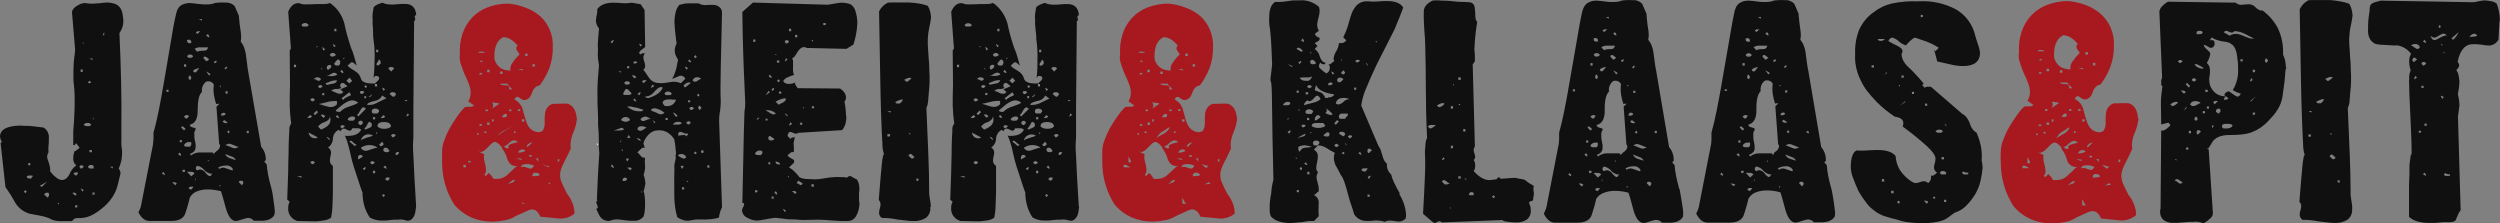
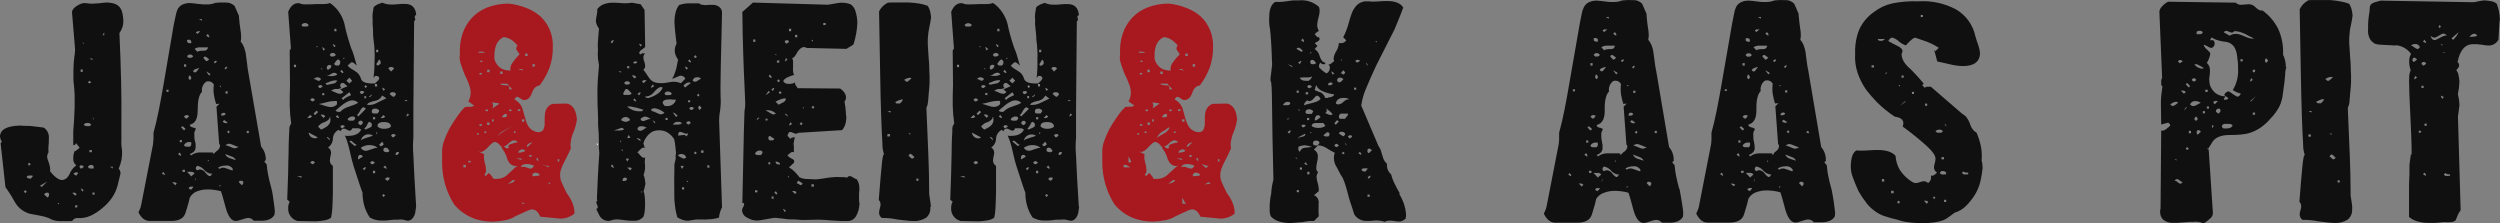
<svg xmlns="http://www.w3.org/2000/svg" id="b" width="583.18" height="52.13" viewBox="0 0 583.18 52.13">
  <rect x="0" y="0" width="583.18" height="52.13" fill="#808080" stroke="none" />
  <g id="c">
    <path d="M427.22,44.09c-.34-1.2-.59-2.25-.76-3.14-.16-.8-.27-1.6-.32-2.41l-.58-.66.36-.36v-.21c.02-1.1-.37-2.17-1.08-3l-3-17.74c-.14-.62-.25-1.25-.33-1.88-.07-.62-.15-1.25-.25-1.88-.06-.72-.22-1.44-.47-2.12-.19-.52-.47-.99-.83-1.41.05-.23.09-.46.11-.69v-.75c-.01-.34-.05-.67-.11-1-.07-.44-.13-.88-.18-1.34s-.1-.89-.14-1.3c-.05-.33-.07-.67-.08-1-.28-.67-.51-1.2-.68-1.59l-.33-.72c-.55-.61-1.35-.92-2.16-.86-.82-.06-1.64-.03-2.45.07-.64.25-1.32.37-2,.36h-.83c-.36,0-.75-.06-1.16-.11l-1.15-.14c-.3-.04-.6-.06-.9-.07-.63-.01-1.25.12-1.81.4-.51.25-.92.67-1.15,1.19-.19.43-.32.87-.4,1.33-.12.6-.27,1.38-.47,2.35l-2.23,12.83c-.48,2.84-.93,5.28-1.34,7.33-.41,2.05-.83,3.84-1.26,5.37v1.52c0,.52-.06.89-.1,1.22l-2.82,14.43c-.07.35-.17.68-.32,1-.12.23-.23.47-.32.72.72,1.44,1.63,2.14,2.74,2.09h5.03c1.87,0,3-.64,3.39-1.94l.54-1.77c.17-.55.32-1.17.47-1.84.35-.64.91-1.15,1.58-1.44.95-.39,1.97-.56,3-.51.98.03,1.95.18,2.89.44.24.72.44,1.4.61,2.05s.35,1.31.54,2c.58,2,1.37,3,2.38,3,.22,0,.44-.04.65-.1l.79-.26.83-.25c.22-.06.46-.1.69-.11.51.02.98.25,1.3.65h1.22c1.88.1,3.1-.36,3.68-1.37l.08-.79c-.06-.63-.15-1.42-.29-2.38s-.34-2.07-.58-3.32M401.9,40.98h-.07c-.21-.09-.4-.21-.58-.36l.36-.36c.15.17.27.37.36.58l-.07.14ZM402.84,21.21h-.51v-.37h.51v.37ZM404.43,43.43l-.73-.59h.36c.28-.02.55.08.73.29l-.36.3ZM417.43,30.74l-.29.36-.36-.36.36-.36.29.36ZM416.49,28.64c-.33.03-.64-.14-.79-.43l.43-.29c.29.29.48.44.58.44l.07-.15v.43h-.29ZM416.92,21.58h-.5v-.51h.5v.51ZM416.63,15.23h.15v.14c-.09.19-.21.36-.36.51l-.29-.29c.24-.24.41-.36.5-.36M415.99,26.23c.19,0,.36.12.43.29-.13.23-.38.37-.65.36h-.43v-.04c0-.39.21-.58.65-.58M415.32,19.84v.36l-.32-.36h.32ZM414.09,13.84l.14.07.08.07c0,.14-.15.31-.44.5l-.28-.28c.14-.15.31-.27.5-.36M412.86,17.01l-.35.36-.73-1,1.08.64ZM411.13,13.19c.05-.24.17-.37.36-.37s.53.22,1,.65c-.3.29-.49.44-.58.44h-.15l-.63-.72ZM412.21,7.49c.17.18.29.41.36.65l-.06.14h-.08c-.1,0-.31-.14-.65-.43l.43-.36ZM410.77,3.95v.39l-.72-.36.72-.03ZM410,6.84h.43l-.72.65-.36-.36c.16-.2.4-.31.65-.29M410.43,10.66h1.8c-.02.45-.4.81-.85.79,0,0,0,0-.01,0-1,0-1.52.1-1.66.29l-.65-.72c.4-.27.89-.4,1.37-.36M409,15.96c.19-.1.4-.17.61-.22l.49-.13-.27.38c-.12.17-.24.33-.36.47s-.23.22-.32.22c-.21,0-.4-.11-.51-.29.05-.19.18-.35.36-.43M407.2,8.96l.43-.07c.27-.01.51.17.58.43v.36l-.22.07c-.58,0-.84-.21-.79-.65v-.14ZM407.92,12.42c.3-.01.59.16.72.43-.13.24-.38.38-.65.37h-.43l-.36-.37c.13-.28.41-.45.72-.43M408.21,17.98v.14l-.29.36c-.22-.07-.37-.27-.36-.5,0-.34.12-.53.36-.58.12.18.22.38.29.58M406.47,14.73h.53v.58h-.51l-.02-.58ZM407.17,26.84l.43.07.07.22s-.14.21-.43.5l-.15.07c-.21-.11-.41-.26-.58-.43.11-.26.37-.43.66-.43M405.79,36.43l-.14.08-.58-.44.44-.36c.08.12.15.24.21.36.04.07.06.14.07.22v.14ZM406.01,33.26h-.5v-.51h.5v.51ZM405.79,29.72l.36-.28.73.65-.37.36-.72-.73ZM406.73,40.33h-.58v-.49h.58v.49ZM406.51,33.98c.24-.53.81-.83,1.38-.72h.36v.36c.02.27-.08.54-.29.72h-.87c-.25.02-.49-.13-.58-.36M407.24,40.33h.93c.33-.03.66.1.87.36l-.79.72-1.01-1.08ZM408.68,44.01s-.15.21-.43.5l-.08.07c-.22-.07-.41-.2-.57-.36.11-.25.38-.4.65-.36h.43v.15ZM409.33,42.01l-.29.43.29-.79v.36ZM412.65,41.29c-.24,0-.58-.27-1-.79-.27-.43-.72-.73-1.23-.8-.26-.01-.51.07-.72.22-.22-.07-.37-.28-.36-.51,0-.24.14-.46.36-.57.66.12,1.25.48,1.66,1,.42.45.98.76,1.59.87l.28-.07c-.24.43-.43.65-.57.65M412.21,37.84v-.36h.3l-.3.36ZM413.84,35.84c-.12.15-.21.24-.25.29v.36c0-.43-.13-.67-.37-.72h-2.59c-.85-.05-1.7.2-2.38.72l-.29-.36c.38-.12.72-.33,1-.61.25-.29.38-.67.36-1.05,0-.49-.07-.97-.18-1.44-.07-.27-.12-.55-.14-.83-.01-.23-.01-.46,0-.69-.05-.25-.03-.51.07-.75.1-.22.19-.42.29-.61-.05-.16-.19-.28-.36-.31l-.51-.15c-.17-.04-.32-.11-.46-.21-.11-.08-.18-.22-.18-.36l.07-.08c1.25-.33,1.85-1.51,1.8-3.53s.29-3.58,1-4.26c-.15-.94.23-1.89,1-2.45l.43-.07c.57-.02,1.11.28,1.38.79-.11.79-.11,1.59,0,2.38.12.76.3,1.51.54,2.24l.8-.07-.73.72.65,8.87c.05,0,.1.05.15.15.05.09.07.19.07.29-.04.42-.25.81-.58,1.08-.25.17-.47.36-.68.57M415,43.84v-.36h.36l-.36.36ZM418.17,39.95c-.16-.02-.32-.05-.47-.11l-.61-.22-.62-.21c-.17-.07-.35-.11-.54-.11-.16,0-.31.02-.46.07-.16.06-.32.14-.47.22l-.29-.29c.27-.19.58-.32.9-.4.33-.07.66-.11,1-.11.64-.07,1.26.25,1.59.8l-.03.36ZM418.17,37.24c-.26-.07-.51-.15-.75-.25-.23-.09-.44-.23-.62-.4-.15-.15-.26-.33-.32-.54l1.48.58c.45.12.81.44,1,.86-.25-.1-.5-.18-.76-.25M418.74,34.68c-.17,0-.34-.04-.5-.11-.19-.07-.4-.15-.61-.25s-.42-.18-.62-.25c-.16-.06-.33-.1-.5-.11.14-.09.28-.18.43-.25.16-.08.33-.12.51-.11.16.01.32.05.47.11.22.07.43.15.64.25.22.1.43.18.62.25.16.07.33.11.5.11-.27.22-.6.34-.94.36M420.4,43.48l-.72-.72c.05-.24.27-.4.51-.36.38,0,.57.17.57.51-.09.2-.22.4-.36.57M421.85,31.15l-.55-.31.44-.36.26.36-.15.31Z" fill="#101010" stroke-width="0" />
    <path d="M462.47,39.04c.01-.54-.06-1.07-.21-1.59.09-1.13.03-2.27-.18-3.39-.23-1.06-.56-2.1-1-3.1-.68-.4-1.2-1.04-1.44-1.8-.22-.73-.59-1.41-1.08-2-.26-.25-.56-.47-.87-.65l-7.28-6.28h-.8c-.33,0-.53.1-.57.29l-.65-.65.36-.36c-.2-.24-.53-.64-1-1.19s-1.16-1.26-2-2.13c-1.45-1.2-2.17-2.4-2.17-3.6l.15-.33c.04-.1.06-.21.07-.32,0-.48-.48-.94-1.44-1.37-.65-.3-1.27-.63-1.88-1,.29-.53.6-.8.94-.8.6.17,1.15.5,1.59.94.46.39,1,.69,1.58.87.29-.34.62-.69,1-1.05.32-.33.7-.59,1.12-.76.91.29,1.82.61,2.74.94.99.38,1.93.86,2.81,1.44l-.79.8-.29-.36.72,2.74c.48.09,1,.2,1.44.32s1,.23,1.44.33c1.02.26,2.06.41,3.11.43,2.59,0,3.92-1,4-3-.06-.67-.21-1.32-.44-1.95-.24-.67-.46-1.32-.65-2-.55-2.61-2.17-4.88-4.47-6.24-2.72-1.46-5.79-2.12-8.87-1.91-2.01-.08-4.03.08-6,.47-1.6.35-3.09,1.05-4.38,2.06-1.51,1.05-2.69,2.5-3.43,4.18-.67,1.75-.97,3.61-.9,5.48-.1,1.49.09,2.98.54,4.4.48,1.42,1.15,2.76,2,4,.79,1.03,1.64,2.01,2.55,2.94,1.27,1.26,2.66,2.39,4.16,3.37,1.34.19,2,.7,2,1.51-.02.27-.07.54-.15.8,1.98,1.44,3.88,2.98,5.7,4.62,1.3,1.2,1.95,2.16,1.95,2.88-.01.37-.07.73-.18,1.08-.1.32-.16.66-.18,1,.03.48.3.92.72,1.16-.48.48-.84.72-1.08.72h-.36c.16.66-.1,1.34-.65,1.73-.26-.28-.62-.43-1-.44-.31.03-.62.1-.91.22-.32.13-.66.2-1,.22-.34-.04-.66-.16-.94-.36-1.09-.71-2.02-1.63-2.74-2.71-.59-1-.93-2.12-1-3.28-.77-.91-2.16-1.37-4.18-1.37-.43,0-1.08,0-1.95.07s-1.51.07-1.95.07h-.5c-.15,0-.29-.02-.43-.07-.92.34-1.4,1.61-1.44,3.83.01.86.18,1.72.5,2.52.33.91.77,2,1.3,3.17.56.97,1.18,1.9,1.87,2.78.51.68,1.12,1.27,1.81,1.77.69.54,1.47.97,2.3,1.26.98.34,1.98.62,3,.83.92.33,1.88.54,2.85.65.94.1,1.84.17,2.71.22,3.03-.05,5.05-.43,6.06-1.16.43-.29.79-.54,1.08-.76l.72-.54c.97-.29,1.87-.81,2.6-1.51.86-.84,1.6-1.79,2.23-2.81.57-.97.98-2.01,1.24-3.1.24-1.07.41-2.15.51-3.24l-.04.07ZM448.05,3.48h.5v.5h-.5v-.5ZM437.15,15.74h-.57v-.5h.57v.5ZM438.02,9.1h1.66c-.23.29-.57.45-.94.44-.43,0-.67-.15-.72-.44M440.11,17.1l-.43.29.43-.65v.36ZM443.57,17.61h.51v.5h-.51v-.5ZM443.21,19.84v.36l-.36-.36h.36ZM443.21,24.68l1.08-1h.29l-1.37,1ZM446.46,21.93h-.46v-.5h.51l-.05.5ZM449.56,24.68h-.5v-.51h.5v.51ZM439.56,42.35h-.56v-.58h.5l.06.58ZM441.73,45.09h-.58v-.58h.58v.58ZM442.88,47.54l-.36-.43.36-.29.36.29-.36.43ZM449.45,47.54l-.65-.72h.43c.23,0,.44.11.58.29l-.36.43ZM451.18,46.46l-.29-.36.29-.29.29.29-.29.36ZM454,29.16v.36l-.43-.65.43.29ZM451.48,30.6c.25-.24.58-.37.93-.36.31-.04.62.1.8.36-.09.24-.33.38-.58.36h-.72l-.43-.36ZM453.48,37.16h-.58v-.5h.58v.5ZM452.54,40.27c.11-.25.37-.41.65-.37.31-.03.61.11.79.37v.35c.05.06-.24.08-.86.08-.34,0-.54-.14-.58-.43M454,47.12h-.5v-.51h.5v.51ZM459.13,40.62c0,.06-.24.08-.87.08-.26-.01-.49-.18-.58-.43l.36-.29c.05.19.41.29,1.09.29v.35Z" fill="#101010" stroke-width="0" />
    <path d="M326.61,45.24c-.52-.88-1.01-1.78-1.44-2.7-.28-.59-.5-1.21-.65-1.84-.59-.51-.95-1.23-1-2-.02-.15,0-.3.07-.44-.48-.41-.83-.96-1-1.58-.22-.67-.4-1.28-.55-1.8-.08-.18-.17-.35-.28-.51-.08-.12-.15-.24-.22-.36l-4-9.38c.18-1.34.54-2.65,1.08-3.89.63-1.54,1.44-3.39,2.46-5.56l4.23-8.34c.48-1.16.89-2.17,1.23-3s.6-1.56.79-2.09c-.62-1-1.87-1.51-3.75-1.51-.38,0-.95,0-1.69.07s-1.36.07-1.84.07h-.22c-.1.01-.21-.01-.29-.07h-.54c-1.21-.09-2.36.5-3,1.53-.3.39-.53.83-.69,1.3-.21.57-.44,1.29-.68,2.16-.3,1.18-.74,2.31-1.3,3.39l.72.72c-.29.46-.83.71-1.37.65h-.36c-.04.67-.25,1.31-.61,1.88-.34.52-.56,1.11-.62,1.73,0,.2.05.4.15.57-.63.53-1,.8-1.16.8h-.08c-.05,0-.1-.03-.14-.07l.29.43.07.36c.03.57-.28,1.11-.79,1.37-.65-.38-1.24-.87-1.74-1.44v-.22c-.03-.33.1-.66.36-.87.12.28.42.43.72.37h.36v-.37c-.52,0-1-.55-1.29-1.51-.16-.68-.58-1.27-1.16-1.66l.65-.72-.65-.65c.06-.06.14-.11.22-.14l.43-.22c.34-.19.51-.41.51-.65-.03-.13-.08-.25-.15-.36-.2.05-.41-.02-.54-.18-.17-.17-.32-.35-.47-.54.26-.27.56-.51.87-.72h.14c-.28-.43-.43-.93-.43-1.45.03-.55.13-1.09.29-1.62.16-.53.26-1.07.29-1.62-.01-.32-.06-.63-.15-.94-1.28-1.15-2.98-1.7-4.69-1.53h-1.19c-.5.03-.99.09-1.48.18-.57.09-1.15.15-1.73.18h-1.15c-.91.58-1.37,1.73-1.37,3.46-.07.98-.01,1.96.18,2.92.21,1.76.37,4.39.47,7.9,0-.05.06.12,0,.51s-.08.83-.15,1.33-.13,1-.18,1.48c-.05.31-.05.63,0,.94.19-.19.3,1.65.33,5.52.03,3.87.13,9.67.32,17.42-.29,1.03-.46,2.1-.51,3.17-.13.57-.22,1.15-.28,1.73-.05.41-.07.82-.08,1.23v1.26c.03.38.11.76.25,1.12.92,1.06,2.48,1.59,4.69,1.59l2.67-.22c.57-.12,1.15-.21,1.73-.26h1l1.08-1.08c.05.09.06-.1,0-.58s0-1.27,0-2.38c.14-.84-.31-1.66-1.09-2,.32-.2.61-.45.87-.72h.14c.05-.13.09-.26.11-.4.01-.13.01-.26,0-.39-.03-.45-.12-.9-.25-1.34-.14-.41-.23-.83-.26-1.26-.02-.44.11-.87.36-1.23-.31-.24-.47-.61-.43-1,.01-.44.07-.87.18-1.3.1-.4.16-.81.18-1.23.08-.72-.29-1.41-.94-1.73l1-1c.32,0,.63.05.94.14.38.12.75.29,1.08.51.43.3.87.56,1.34.79.19.08.37.18.54.29-.15.39-.22.81-.22,1.23.02.8.27,1.57.72,2.23.24.44.45.83.62,1.19.17.35.37.69.61,1,.3.57.54,1.18.72,1.8.24.77.51,1.71.79,2.82s.61,1.85.8,2.52.36,1.2.5,1.59c.67,1.04,1.87,1.62,3.1,1.51h.51c.29,0,.58-.02.87-.07.43-.05.86-.05,1.29,0,.24,0,.47.08.69.11.21.02.42.08.61.18.4-.21.85-.31,1.3-.29.36,0,.72.04,1.08.11.33.06.66.1,1,.11.28,0,.55-.06.8-.19.26-.13.5-.28.72-.46,0-.2.08-.39.1-.58.02-.22.02-.43,0-.65-.07-.71-.21-1.41-.43-2.09-.31-.91-.72-1.79-1.23-2.6M321.2,9.62v.29l-.43-.29h.43ZM319,14.95v.43l-.43-.8.43.37ZM300.43,23.74c.25-.02.49.13.58.37-.09.28-.37.46-.66.43h-1.08c.18-.49.64-.81,1.16-.8M300.72,27.64l-.37.36v-.36h.37ZM300.72,31.18l-.37-.36c.34-.29.56-.44.66-.44v.08l.07.14c-.09.21-.21.4-.36.58M301.44,15.67l-1.09-.72,1.09.43v.29ZM313,13.94v.28l-.29-.28h.29ZM313.36,16.39c.29.29.43.48.43.58l-.07.14-.36.29c-.34-.29-.56-.39-.65-.29l.65-.72ZM312.36,18.12h.36c.28,0,.54.17.65.43,0,0-.17.11-.36.33s-.36.32-.51.32c-.28.04-.54-.15-.58-.43,0-.05,0-.1,0-.15,0-.19.15-.36.44-.5M313.41,22.84c.47-.02.95.08,1.37.29h-.14c-.47.06-.9.27-1.23.61-.29.31-.67.52-1.08.61-.26.03-.52-.05-.72-.21.14-.87.74-1.3,1.8-1.3M311.89,28.03l.44.29-.72.79-.36-.36.64-.72ZM310.67,16.71c.09,0,.29.14.58.43l-.36.29-.36-.72h.14ZM310.45,19.23c.2,0,.34.12.44.36-.21.21-.5.32-.8.29h-.21l-.07-.07c0-.39.21-.58.64-.58M305.62,12.23h.38l-.36.29-.02-.29ZM306.13,13.97c.22.01.42.13.54.32.17.22.27.32.32.32-.05.29-.29.41-.72.37h-.27c-.22-.07-.37-.28-.36-.51-.04-.24.13-.46.37-.5.05,0,.09,0,.14,0M306.29,23.97c-.34.1-.67.18-1,.26-.37.08-.73.18-1.08.32v-.14c.02-.24.14-.46.32-.62l.4-.4c.14.13.32.21.51.22.41-.07.77-.3,1-.65.36-.43.64-.65.83-.65s.55.27.79.8c-.51.45-1.13.74-1.8.86M308.06,27.29c-.32.32-.68.59-1.08.8h-.07c-.08,0-.16-.02-.22-.08.05-.77.34-1.15.87-1.15.09,0,.26.14.5.43M305.11,26.57c-.39,0-.58-.14-.58-.43s.26-.65.79-.65c.38-.02.75.14,1,.43v.14l-.36.51h-.85ZM305.4,28.01h-.51v-.5h.51v.5ZM303.4,31.73c.38-.17.74-.35,1.08-.54v.21c0,.24-.22.41-.79.51s-.85.26-.94.64c.04-.37.3-.69.65-.82M302.75,25.56h.36v.36l-.36-.36ZM304,29.73h-.07l-.36-.36c.05-.19.22-.29.5-.29s.46.1.51.29c-.18.15-.37.27-.58.36M305.16,22.02h-.58v-.51h.58v.51ZM304.94,20.28c.02-.26.25-.45.51-.43,0,0,0,0,0,0,.27,0,.5.17.57.43-.18.12-.37.22-.57.29h-.15l-.36-.29ZM306,17.84v.15c-.04.2-.15.38-.32.5l-.4.36h-.65c-.77,0-1.25-.24-1.44-.72.62-.08,1.25-.11,1.87-.07.33.02.65-.06.94-.22M302.83,14.59l.58-.36h.14v.22c-.15.15-.27.32-.36.51l-.36-.37ZM303.91,8.97c.13.2.23.42.29.65v.14h-.2l-.5-.36.41-.43ZM302.91,11.13c.24,0,.58.24,1,.72-.07.13-.21.22-.36.22-.34-.19-.7-.41-1.08-.65,0-.19.19-.29.43-.29M302.47,21.13h.5v.51h-.5v-.51ZM302.47,36.78v.36l-.29-.36h.29ZM303,44.84h-.5v-.5h.5v.5ZM303.72,39.58h-.5v-.51h.5v.51ZM304.23,38.2l.36-.36c.15.18.27.37.36.58v.07h-.15c-.2-.07-.39-.17-.57-.29M305.46,40.66h-.51v-.58h.51v.58ZM304.52,34.45c-.59,0-1.11.38-1.3.94-.24-.09-.36-.36-.36-.79v-.36c.46-.2.94-.32,1.44-.36.59.06,1.17.18,1.73.36-.49.13-1,.2-1.51.21M305.67,31.14v-.3h.33l-.33.3ZM307.4,33.95h-.4c-.48,0-.72-.17-.72-.51,0-.43.24-.65.72-.65s.8.2.8.58l-.44.58M307.5,29.84c-.27,0-.54-.03-.8-.1-.26-.06-.5-.17-.72-.33,0-.48.39-.72,1-.72h1.52c.23,0,.31,0,.21.07.29.29.43.48.43.58v.07c-.49.31-1.07.46-1.65.43M309.87,31.84h-.51c-.25,0-.48-.1-.65-.28.48-.48.82-.72,1-.72s.44.16.44.5c-.03.2-.13.38-.29.5M310.43,26.84c-.47-.07-.91-.24-1.3-.51.21-.09.35-.28.37-.51.01-.27-.13-.52-.37-.64.66.38,1.24.87,1.74,1.44-.11.13-.27.21-.44.22M309.79,22.84h-.66c-.16-.51-.49-.94-.93-1.23-.52-.17-1.02-.36-1.52-.58l.32-1.19c.31.65.85,1.16,1.52,1.44.85.37,1.75.62,2.67.73h.07c-.19.48-.68.72-1.44.72M311.69,34.34l-.07-.07-.36-.29c.14-.29.31-.43.5-.43s.34.14.58.43c-.2.15-.42.27-.65.36M312.34,31.17c.05-.29.26-.44.65-.44s.79.2.79.58c0,.14-.14.31-.43.5l-1.01-.64ZM313.34,36l-.36-.29.36-.29.36.29-.36.29ZM314.06,34l-.36-.72.36.36v.36ZM313.85,27.65s-.13.07-.37.07h-.65c-.33,0-.5-.14-.5-.43,0-.53.22-.79.65-.79h1.23c.19,0,.26,0,.21.07v.22c0,.14-.12.31-.36.5-.09.1-.17.23-.21.36M314.85,32.27h-.07l-.36-.44c.12-.17.3-.27.51-.28.28,0,.45.09.5.28-.24.3-.43.44-.58.44M316.37,20.94h-.5v-.5h.5v.5ZM316.59,14.59h-.08l-.36-.36c.11-.17.3-.28.51-.28.33,0,.52.09.57.28-.2.14-.41.26-.64.36M316.87,35.73l.36-.29c.25.24.36.43.36.58l-.21.07-.51-.36ZM318.17,39.99c-.25,0-.47-.14-.58-.36.09-.24.33-.39.58-.36h.83v.14c-.15.19-.29.38-.43.58h-.4ZM319.54,45.9h-.54v-.5h.5l.04.5ZM319.69,41.21l-.36.51-.29-.29c.19-.29.38-.44.57-.44h.08v.22ZM319.33,35.73c-.22-.06-.37-.27-.36-.5,0-.39.17-.58.5-.58l.58.36-.72.72Z" fill="#101010" stroke-width="0" />
-     <path d="M356.51,42.61c-.27-.27-.57-.5-.9-.69-.45-.12-.9-.21-1.36-.26-.32-.11-.66-.17-1-.18l-3.29.23v-.29h-.57l-.27.4-1.46.18c-1.26.09-2.55-.6-3.9-2.1.13-.17.23-.36.29-.57.05-.26.08-.52.07-.79.01-.44-.11-.87-.36-1.23.23-.17.36-.44.36-.72-.02-.27-.08-.54-.18-.8-.11-.27-.17-.57-.18-.86.03-.28.13-.55.29-.79l-.51-19.12.51-.72v-1.27c0-.46-.07-.92-.12-1.4.08-2.18.3-4.34.66-6.49-.31-.42-.46-.93-.44-1.45,0-.65-.04-1.3-.15-1.94-.03-.71-.63-1.26-1.35-1.23,0,0-.02,0-.02,0-.5-.05-1.01-.08-1.52-.07-.7,0-1.4-.06-2.09-.15-.66-.08-1.33-.13-2-.14-.5,0-1.01-.02-1.51-.07h-.65c-.24,0-.48.02-.72.07-1.45.72-2.12,1.66-2,2.81-.04.53-.04,1.06,0,1.59,0,.62.06,1.39.11,2.31.14,1.73.22,3,.22,3.82.09,3.13.13,6.43.14,9.88,0,3.51.09,7.38.29,11.62-.22.41-.34.87-.36,1.33-.05.55-.1,1.19-.15,1.91.1,1.91.1,3.83,0,5.74-.09,2.47-.24,5.37-.43,8.69.82.72,1.44,1.26,1.88,1.62.22.23.49.41.79.54.21-.02.41-.09.58-.21.17-.12.37-.2.58-.22.22.02.42.12.57.29l14.4-.56c-.25.05-.39.14.13.27s1.16.17,1.59.22.81.07,1.15.07c.9.06,1.8-.18,2.56-.68.63-.52.97-1.32.9-2.14,0-.26-.03-.53-.07-.79-.05-.33-.28-.6-.32-1s1-.32.93-.66c.03-.44.1-.87.19-1.3,0-.72-.29-1.33,0-1.86-.1-.24-1-.6-1.27-.86M334.88,29.23c-.31.31-.67.56-1.08.72h-.29l-.44-.43c.18-.26.49-.4.8-.36h.86c.2,0,.25,0,.15.07M335.88,24.97h-.36l-.29-.36c.37-.31.82-.51,1.3-.57.24,0,.38.07.43.21-.48.48-.84.72-1.08.72M337,37.02c-.29.24-.48.36-.58.36l-.07-.07.36-.65.29.36ZM337,43.02l-.65-.65c.09-.2.29-.34.51-.36.24.05.45.18.61.36.18.2.42.33.69.36-.23.22-.55.33-.87.29h-.29ZM338.44,48.71l-.28-.28h.28v.28ZM338.95,34.58h-.51v-.58h.51v.58ZM338.95,25.34h-.51v-.57h.51v.57ZM339.16,20.01l-.28-.36h.28v.36ZM340.75,41.65h-.57v-.51h.57v.51ZM340.18,24.26h.43v.36l-.43-.36ZM340.75,18.63h-.57v-.57h.57v.57ZM341.33,30.11h.5v.57h-.5v-.57ZM342.05,42.01l-.43-.36h.38l.05.36ZM343.78,45.54h-1.08v-.14c-.04-.28.15-.54.43-.58.05,0,.1,0,.15,0,.33,0,.5.12.5.36v.36ZM348.4,46.26l-.36-.36.36-.36.36.36-.36.36Z" fill="#101010" stroke-width="0" />
    <path d="M391.73,44.09c-.34-1.2-.59-2.25-.76-3.14-.16-.8-.27-1.6-.33-2.41l-.57-.66.36-.36v-.21c.02-1.1-.37-2.17-1.08-3l-3-17.74c-.14-.62-.25-1.25-.32-1.88-.07-.62-.16-1.25-.25-1.88-.07-.72-.22-1.44-.47-2.12-.19-.51-.47-.99-.83-1.41.05-.24.08-.47.11-.69s0-.46,0-.75c-.01-.34-.05-.67-.11-1-.07-.44-.14-.88-.19-1.34s-.09-.89-.14-1.3c-.04-.33-.07-.67-.07-1l-.69-1.59c-.16-.38-.27-.62-.32-.72-.55-.61-1.35-.92-2.16-.86-.82-.06-1.64-.03-2.46.07-.64.25-1.32.37-2,.36h-.82c-.36,0-.75-.06-1.16-.11l-1.16-.14c-.3-.04-.6-.06-.9-.07-.62-.01-1.24.13-1.8.4-.51.25-.92.67-1.16,1.19-.21.43-.36.88-.45,1.35-.12.6-.28,1.38-.47,2.35l-2.24,12.83c-.48,2.84-.92,5.28-1.33,7.33-.41,2.05-.83,3.84-1.26,5.37v1.52c-.01.41-.05.82-.11,1.22l-2.81,14.43c-.07.34-.18.68-.32,1-.12.24-.23.48-.33.72.72,1.44,1.64,2.14,2.74,2.09h5.08c1.88,0,3-.64,3.4-1.94l.54-1.77c.16-.55.32-1.17.46-1.84.39-.62.97-1.1,1.65-1.36.95-.39,1.97-.56,3-.51.97.03,1.94.18,2.88.44.24.72.45,1.4.62,2.05s.34,1.31.54,2c.57,2,1.37,3,2.38,3,.22,0,.44-.04.65-.1l.79-.26.83-.25c.22-.07.45-.1.68-.11.51.01.99.25,1.3.65h1.23c1.88.1,3.1-.36,3.68-1.37l.07-.79c0-.63-.14-1.42-.29-2.38s-.33-2.07-.57-3.32M366.47,41.08h-.08c-.21-.09-.4-.21-.57-.36l.36-.36c.15.17.27.37.36.58l-.07.14ZM367.41,21.31h-.51v-.47h.51v.47ZM368.99,43.53l-.72-.72h.36c.27-.03.54.08.72.29l-.36.43ZM381.99,30.84l-.28.36-.36-.36.36-.36.28.36ZM381.06,28.74c-.33.04-.64-.14-.79-.43l.43-.29c.29.29.48.44.57.44l.08-.15v.43h-.29ZM381.49,21.68h-.5v-.51h.5v.51ZM381.2,15.33h.15v.14c-.09.19-.21.36-.36.51l-.29-.29c.24-.24.4-.36.5-.36M380.55,26.33c.19,0,.36.11.44.29-.13.23-.38.37-.65.36h-.44v-.14c0-.39.22-.58.65-.58M379.82,19.84v.36l-.36-.36h.36ZM378.6,13.84l.14.07.07.07c0,.14-.14.31-.43.5l-.29-.28c.15-.15.32-.27.51-.36M377.37,17.01l-.36.36-.72-1,1.08.64ZM375.64,13.19c.05-.24.17-.37.36-.37s.53.22,1,.65c-.29.29-.48.44-.58.44h-.14l-.64-.72ZM376.72,7.49c.17.19.29.41.36.65l-.07.14h-.07c-.1,0-.32-.14-.65-.43l.43-.36ZM375.28,3.95v.39l-.72-.36.72-.03ZM374.49,6.84h.43l-.72.65-.37-.36c.16-.2.41-.31.66-.29M374.92,10.66h1.8c-.1.53-.38.79-.86.79-1,0-1.52.1-1.66.29l-.65-.72c.4-.28.89-.4,1.37-.36M373.55,15.93c.19-.1.4-.17.61-.22l.49-.13-.27.38c-.12.17-.24.33-.36.47s-.23.22-.33.22c-.2,0-.39-.12-.5-.29.04-.19.18-.35.36-.43M371.75,8.93l.43-.07c.27-.02.51.17.57.43v.36l-.21.07c-.58,0-.84-.21-.79-.65v-.14ZM372.47,12.39c.3-.01.59.16.72.43-.13.24-.38.38-.65.37h-.43l-.36-.37c.13-.28.41-.45.72-.43M372.75,17.95v.14l-.28.36c-.22-.07-.37-.27-.36-.5,0-.34.12-.53.36-.58.12.18.21.38.28.58M371,14.73h.51v.58h-.51v-.58ZM371.67,26.84l.44.07.07.22s-.15.21-.43.5l-.15.07c-.21-.11-.41-.26-.58-.43.11-.26.37-.43.65-.43M370.3,36.44l-.14.08-.58-.44.43-.36c.08.12.15.24.22.36.04.07.06.14.07.22v.14ZM370.52,33.27h-.52v-.51h.51v.51ZM370.3,29.73l.36-.28.73.65-.37.36-.72-.73ZM371.24,40.34h-.58v-.5h.58v.5ZM371,33.99c.24-.53.8-.82,1.37-.72h.36v.36c.03.27-.08.54-.28.72h-.87c-.25.02-.49-.12-.58-.36M371.73,40.34h.93c.33-.03.66.1.87.36l-.8.72-1-1.08ZM373.17,44.02s-.15.21-.44.5l-.07.07c-.22-.07-.41-.19-.57-.36.11-.25.37-.4.64-.36h.44v.15ZM373.81,42.02l-.28.43.28-.79v.36ZM377.13,41.3c-.24,0-.57-.27-1-.79-.27-.43-.72-.72-1.23-.8-.26-.01-.51.07-.72.22-.22-.07-.37-.28-.37-.51,0-.24.15-.46.37-.57.66.12,1.25.48,1.66,1,.42.45.97.76,1.58.87l.29-.07c-.24.43-.43.65-.58.65M376.72,37.84v-.36h.28l-.28.36ZM378.35,35.84l-.26.29v.36c0-.43-.12-.67-.36-.72h-2.6c-.85-.05-1.7.21-2.38.72l-.28-.36c.38-.11.72-.32,1-.61.25-.29.38-.67.36-1.05v-.65c-.03-.27-.08-.53-.15-.79-.06-.27-.11-.55-.14-.83v-.69c-.05-.25-.02-.51.08-.75.09-.22.19-.42.28-.61-.06-.11-.16-.19-.28-.22l-.51-.15c-.17-.04-.33-.11-.47-.21-.11-.08-.18-.22-.18-.36l.08-.08c1.25-.33,1.85-1.51,1.8-3.53s.29-3.58,1-4.26c-.16-.94.23-1.89,1-2.45l.43-.07c.57-.03,1.11.28,1.37.79-.11.79-.11,1.59,0,2.38.12.76.3,1.51.54,2.24l.79-.07-.72.72.65,8.87s.1,0,.14.15c.05.09.08.19.08.29-.04.42-.25.81-.58,1.08-.25.16-.48.35-.68.57M379.46,43.84v-.36h.36l-.36.36ZM382.64,39.95c-.16-.01-.32-.05-.47-.11l-.62-.22-.61-.21c-.17-.07-.35-.11-.54-.11-.16,0-.32.02-.47.07-.12,0-.28.12-.47.22l-.29-.29c.28-.19.58-.32.91-.4.33-.08.66-.11,1-.11.64-.07,1.26.25,1.59.8l-.03.36ZM382.64,37.24c-.26-.07-.51-.15-.76-.25-.23-.09-.44-.23-.61-.4-.16-.15-.27-.33-.32-.54l1.47.58c.44.12.81.44,1,.86-.24-.09-.5-.18-.76-.25M383.2,34.68c-.17,0-.34-.04-.5-.11-.2-.07-.4-.15-.62-.25s-.42-.18-.61-.25c-.16-.06-.33-.1-.5-.11.14-.1.28-.18.43-.25.15-.08.33-.12.5-.11.16.01.32.05.47.11.22.07.44.15.65.25l.61.25c.16.07.33.11.51.11-.27.21-.6.34-.94.36M384.86,43.48l-.72-.72c.05-.24.21-.36.51-.36s.57.17.57.51c-.09.2-.22.4-.36.57M386.3,31.15l-.43-.36.43-.36.29.36-.29.36Z" fill="#101010" stroke-width="0" />
    <path d="M529.08,14.22c0-.14-.15-.36-.44-.64-.19.13-.29.34-.29.57,0,.21.12.4.29.51l.36-.36.08-.08ZM526.08,26.27h-.57v.51h.49l.08-.51ZM526.08,16.27h-.57v.57h.49l.08-.57ZM524.86,23.62h.29l1.08-1.15-1.37,1.15ZM525.15,18.21l-.29.72.07.08c.1,0,.29-.12.58-.37l-.36-.43ZM523.15,13.81h-.51v.51h.51v-.51ZM525.82,8.98c-.72-.34-1.28-.61-1.66-.83s-.55-.3-.51-.25c-.76-.4-1.6-.62-2.45-.65-.12.2-.33.33-.57.36-.24-.03-.48-.1-.69-.22-.19-.1-.4-.17-.61-.21-.24.03-.45.16-.58.36l1.37.79c.42-.29.93-.44,1.44-.43.3,0,.59.05.87.14.39.12.78.26,1.15.43.38.18.76.32,1.16.44.25.09.53.12.79.07h.29ZM520.82,29.25c-.1-.1-.23-.19-.36-.25-.18-.08-.38-.12-.58-.11-.86,0-1.25,0-1.15.07-.28.06-.46.32-.4.6.04.2.2.36.4.4h.72c.72,0,1.18-.24,1.37-.72M518,25.91c0-.38-.14-.58-.44-.58s-.64.2-.64.58v.15c.17.17.36.31.57.43l.15-.07c.15-.15.27-.32.36-.51M517,23.53c-.39,0-.63.12-.72.36l.36.43.72-.72-.36-.07ZM516.28,29.23h-.28v.72c.06-.14.14-.26.25-.36.07,0,.11-.1.11-.15l-.08-.21ZM515.19,34.64h-.36l.36.29v-.29ZM515.3,24.84h-.51v.5h.51v-.5ZM515.01,20.94h-.58v.51h.57v-.51ZM522.65,21.81c-.64-.16-1.25-.43-1.8-.8.91-1.5,1.34-3.25,1.23-5,.01-1.07-.08-2.13-.26-3.18-.09-.69-.32-1.36-.68-1.95-.53-.7-1.36-1.13-2.24-1.15-.6-.08-1.19-.22-1.76-.4-.43-.12-.84-.33-1.19-.61l-.43.65h.72c.24.16.38.43.36.72v.36c-.2.48-.46.72-.8.72-.14,0-.27-.04-.4-.1-.16-.07-.31-.16-.46-.26-.15-.1-.31-.18-.47-.25-.13-.06-.26-.1-.4-.11.09.4.32.76.65,1,.24.24.5.51.8.79.04.09.06.19.06.29v.15c-.14.71-.41,1.39-.79,2,.49.44.75,1.07.73,1.73v.5c0,.19-.05.4-.08.62s0,.43-.07.65,0,.39,0,.54c0,.51.09,1.01.28,1.48.19.44.46.84.8,1.18.34.35.74.62,1.19.8.49.2,1.02.3,1.55.29-.29.34-.43.55-.43.65l.07.14h.29c.29.02.56-.12.72-.36l-1-.72c.15-.45.53-.78,1-.87.16.03.31.1.43.22.2.15.41.3.62.43.21.15.42.28.61.4.13.09.27.15.43.18.34,0,.6-.24.79-.72M514.36,25.93h-.51v.51h.51v-.51ZM513.42,30.69c-.15-.15-.32-.27-.51-.36-.33,0-.5.19-.5.58-.02.21.1.41.29.5l.72-.72ZM513.85,7.54c-.15-.25-.43-.39-.72-.36-.58,0-.82.19-.72.57v.22h.79c.29.04.57-.15.65-.43M512.7,27.84c-.07-.24-.19-.46-.36-.65-.26.06-.44.3-.43.57,0,.2.14.34.43.43l.29-.35h.07ZM514.07,15.84c-.1-.03-.2-.08-.29-.14-.15-.11-.31-.2-.47-.29-.17-.1-.35-.2-.54-.29-.13-.08-.28-.13-.43-.15-.07-.01-.15-.01-.22,0l-.21.11c.43.53,1.05.86,1.73.94.24,0,.38-.08.43-.22M512.34,18.68c-.14-.28-.31-.43-.51-.43-.27,0-.5.17-.57.43l.36.29.14.08c.21-.09.41-.22.58-.37M513.34,23.95c-.38-.25-.84-.38-1.3-.36-.52-.03-.99.29-1.15.79l.36.29c.09.04.19.06.29.07h.14c.28-.03.55-.12.79-.28.2-.13.4-.24.62-.33.17-.07.25-.13.25-.18M511.1,30.52h-.5v.57h.5v-.57ZM510.17,34.27l-.29.43.29.29.43-.29-.43-.43ZM510.17,19.33l-.29.37.72.72.29-.36-.72-.73ZM509.88,25.03l-.43.8.72-.8h-.29ZM509.88,21.5c-.13-.23-.38-.37-.65-.36h-.5l.72.72.43-.36ZM509.15,14.36c-.11-.22-.33-.36-.57-.36-.23,0-.44.14-.51.36l.36.36h.08c.08-.02.16-.06.22-.11.13-.1.27-.18.42-.25M509.15,42.49c-.25-.08-.48-.22-.68-.4-.17-.16-.38-.28-.61-.32-.24.02-.45.16-.58.36.26.04.51.16.69.36.18.2.42.33.68.36.14,0,.31-.12.5-.36M507.71,37.15h-.43l.43.29v-.29ZM508.07,23.95c-.12-.15-.31-.23-.5-.21-.49.07-.95.29-1.3.64l.36.29c.07.04.14.06.22.07h.07c.43-.18.83-.45,1.15-.79M533.39,15.51c-.22.6-.33,1.24-.32,1.88-.07,1.05-.25,2.55-.54,4.47-.09,1.04-.37,2.06-.83,3-.53,1.01-1.2,1.93-2,2.74-.7.84-1.51,1.58-2.41,2.2-.89.6-1.88,1.05-2.92,1.33-.52.12-1.05.2-1.59.25-.89.09-1.78.12-2.67.11-2.12,0-3.51.63-4.18,1.88l-.37.61c-.1.19-.22.37-.36.54l1,15.08c.03.46-.14.9-.47,1.22-.51.5-1.08.94-1.7,1.3-.78-.37-1.66-.5-2.52-.36-.31-.03-.63-.03-.94,0l-1.27.11c-.45,0-.88.09-1.29.11s-.76,0-1.05,0c-.9.07-1.78-.23-2.45-.83-.57-.7-.76-1.63-.51-2.49l.15-18.25c.11.06.24.09.36.07.33,0,.91-.38,1.73-1.15v-.15c0-.14-.14-.33-.43-.57l-1.66.43-.07-4.62c0-.81,0-1.58.1-2.3s.16-1.4.26-2c-.2-.05-.29-.24-.29-.58v-.8l.21-.64-.64-15.51c.1-.37.28-.72.54-1,.41-.49.91-.89,1.48-1.19l15.79.22c.33.33.77.51,1.23.5.31,0,.63-.03.94-.07.31-.04.63-.07.94-.07.65.04,1.25.35,1.65.86.63.53,1.11.72,1.45.58,1.55,1.1,2.81,2.56,3.67,4.26.88,1.9,1.27,3.98,1.16,6.06.44.92.67,1.93.65,2.95l.17-.18ZM545.8,42.06h-.51v.5h.51v-.5ZM544.87,36.84c-.48-.53-.79-.8-.94-.8s-.36.15-.5.44l.72.64.15.08c.2-.1.39-.22.57-.36M543.87,31.14h-.43l.43.36v-.36ZM544.16,18.08c0-.1-.19-.14-.43-.14-.47.05-.92.22-1.3.5l.43.36s.02.06.05.07c0,0,.01,0,.02,0h.15c.19,0,.55-.26,1.08-.79M542.07,23.08c-.62.09-1.2.32-1.73.65,0,.29.28.4.72.36h.36c.14-.15.29-.29.43-.43.14-.13.22-.32.22-.51v-.07ZM539.07,31.37h-.58v.51h.58v-.51ZM539.21,25.89h-.72l.72.36v-.36ZM548.67,48.68c.12.96-.26,1.91-1,2.53-.93.59-2.04.87-3.14.79-.49,0-.99-.04-1.48-.1l-2.2-.26c-1.23-.25-2.49-.37-3.75-.36-.4-.28-.64-.73-.65-1.22.01-.34.07-.68.18-1,.11-.32.17-.66.18-1-.02-.37-.17-.73-.43-1,.15-1.88.28-3.52.4-4.94s.23-2.6.32-3.54c.06-.67.16-1.34.29-2,.1-.39.19-.48.29-.29-.3-.87-.45-1.79-.43-2.71-.1-1.51-.19-3.67-.29-6.49s-.18-6.28-.25-10.42-.16-9-.26-14.5c.42-.9,1.12-1.63,2-2.09-.19,0,.12-.07.94-.07h4.18c.82.07,1.63.18,2.43.33.68.11,1.35.29,2,.54.23.38.42.8.54,1.23.13.49.21,1,.25,1.51-.05.34-.11.74-.18,1.19s-.18,1-.33,1.62-.16,1.18-.21,1.66c-.04.41-.07.82-.07,1.23,0,.43,0,1,.07,1.7s.09,1.47.14,2.34c.09.78.14,1.56.15,2.34,0,.57.02,1.14.07,1.7v1.66c0,.66-.08,1.47-.18,2.38s-.11,1.61-.18,2.24c-.04.52-.18,1.04-.4,1.51.2,4.38.35,8.11.47,11.21s.18,5.79.18,8v.94c.02.4.07.8.15,1.19.07.41.13.8.18,1.19s.07.7.07.93l-.05.03ZM577.88,8.29c-.17-.24-.43-.4-.72-.43-.38.05-.72.26-.94.57-.24.24-.42.44-.54.58s-.21.24-.25.29c.13-.44.54-.74,1-.72.31,0,.62-.02.93-.07.19-.02.36-.1.51-.22M571.87,8.94l.36.36c.56-.49,1.01-1.11,1.3-1.8l-1.66,1.44ZM571.51,40.68c-.62,0-1-.12-1-.36l-.43.36c.09.24.33.38.58.36.62,0,.91,0,.86-.08v-.28ZM570.07,12.19h-.36l.79.28-.43-.28ZM570.07,22.64c-.13-.05-.25-.12-.36-.21-.04-.04-.09-.07-.15-.07h-.21l.36.72.36-.44ZM569.71,10.31h-.36l.36.36v-.36ZM569.11,5.84l-.29.36.29.36.29-.36-.29-.36ZM570.84,8.36c-.19-.29-.5-.48-.84-.52-.18,0-.35.06-.5.15l-.58.32c-.19.12-.38.23-.57.33-.14.07-.29.12-.44.14-.35-.03-.68-.18-.93-.43.18.67.5,1,.93,1,.2-.02.4-.08.58-.18l.76-.4c.25-.14.52-.26.79-.36.2-.08.4-.12.61-.14.08,0,.16.02.22.07M566.08,28.84h-.51v.5h.51v-.5ZM565.94,40.84c-.02-.08-.05-.16-.11-.22-.08-.1-.16-.22-.26-.36l-.36.36c.18.15.37.27.58.36l.15-.08v-.06ZM565.94,9.84c-.01-.07-.05-.14-.11-.18-.1-.12-.19-.26-.26-.4l-.36.43.36.22c.07.04.14.06.22.07h.15v-.14ZM565.36,20.01h-.51v.5h.51v-.5ZM565.94,14.89c-.04-.28-.3-.48-.58-.44-.25,0-.41.15-.51.44l.36.36.15.07.58-.43ZM564.49,30.4l-.36.36.36.28.36-.28-.36-.36ZM563.41,17.7l-.29.72.07.07c.1,0,.31-.14.65-.43l-.43-.36ZM563.84,13.88c-.17-.17-.36-.32-.57-.44-.34,0-.51.2-.51.58-.02.21.13.41.35.43,0,0,0,0,.01,0l.72-.57ZM564.49,10.99c-.16-.46-.6-.75-1.08-.72-.37-.02-.73.11-1,.36.13.01.26.06.36.14l.4.26c.12.07.25.15.39.25.1.08.23.13.36.14.2,0,.39-.14.58-.43M583.18,4.5c0-.19-.09.09-.14.87s-.12,2.06-.22,3.89c-.45.85-1.34,1.37-2.3,1.37-.25,0-.51-.03-.76-.07l-1-.15c-.33,0-.64-.08-.93-.1-.24-.01-.49-.01-.73,0-2-.09-3.27,1.31-3.82,4.18.26.18.4.49.36.8l-.07.36-.58.72c.26.33.43.71.51,1.12.09.46.17.95.22,1.47-.03,1.01-.15,2.01-.36,3,.09.38.18.81.25,1.29.07.5.11,1.01.11,1.52-.06.2-.1.4-.11.61,0,.27-.07.54-.11.83-.05.29-.09.58-.11.87-.04.21-.04.44,0,.65l.61,21.33c-.22.25-.4.54-.54.84-.12.26-.23.51-.32.75s-.18.45-.25.61c-.05.15-.18.28-.33.33-.26.13-.54.21-.83.22-.49.04-.99.04-1.48,0-.3,0-.6.03-.9.07-.36.05-.75.08-1.15.11h-1.99c-.83-.02-1.65-.15-2.45-.39-.66-.2-1.28-.55-1.8-1v-7.23c0-1,.08-1.91.1-2.71s0-1.52,0-2.2c.14-1.06.24-1.78.29-2.16s.12-.44.22-.15c0-2.78-.12-5.25-.22-7.39s-.18-3.94-.25-5.41-.1-2.61-.1-3.43c-.05-.53-.05-1.05,0-1.58-.05-.67.07-1.34.36-1.95-.24-.62-.36-1.28-.36-1.95-.04-.65.11-1.3.43-1.87-.78-1.1-1.99-1.82-3.32-2-.38.06-.77.06-1.15,0-.62-.05-1.56-.1-2.81-.15l-.94-.14c-.57-.24-1.06-.65-1.37-1.19-.37-.7-.52-1.49-.43-2.27v-1.09c0-.44.06-.93.11-1.51s.17-1.07.22-1.48.07-.73.07-1c0-.53.33-.92,1-1.16.86-.24,1.37-.38,1.51-.43l21.07.36c.21.01.43.01.64,0,.33-.03.65-.09.97-.17l.9-.18c.24-.04.48-.07.72-.07.53.04,1.06.11,1.59.21.45.08.87.28,1.22.58.45,1.18.69,2.42.72,3.68" fill="#101010" stroke-width="0" />
-     <path d="M473.4,39.24h-1.62v-.58h.58l1.04.58ZM473.52,38.08h-.58v-1.42l.58,1v.42ZM485.72,47.91v-1.43c.26.26.6,1.43,1,1.43h-1ZM483.28,42.91c-.39.13-.73.26-1,.39,0,0,.12-.06.23-.17l.38-.35.42-.35c.11-.1.24-.16.39-.16.11-.01.22,0,.32.06-.13.3-.39.51-.71.58M483.89,39.5l-1.42,1.29c-.69.76-1.66,1.2-2.69,1.22h-.52c-.15,0-.3-.02-.45-.06.04-.22-.29-.67-1-1.35l-.77.77-.26-.39c.26-.27.4-.63.39-1-.01-.2-.04-.41-.07-.61,0-.27-.09-.56-.16-.86s-.13-.58-.19-.84c-.06-.21-.09-.42-.1-.64-.01-.15-.01-.3,0-.45,0-.13.06-.26.1-.39l-1.54-.77c.22.12.46.19.71.2.42,0,1-.39,1.73-1.16s1.22-1.22,1.61-1.22,1.05.41,1.6,1.22c.59-.07,1.13-.35,1.54-.77.24-.25.51-.47.81-.64.18-.12.39-.18.61-.2.35.02.67.19.9.45l-.61.13-.68.19c-.64.18-1,.39-1,.65.02.13.06.26.13.38l-.39.13c-.18-.02-.35-.1-.48-.22-.13-.13-.3-.21-.48-.23-.09,0-.22.11-.39.32.65.76,1.11,1.67,1.35,2.64.23.9,1,1.57,1.93,1.67h.26c.11,0,.22-.02.32-.07-.33.17-.64.38-.9.64M475.36,31.53h-.38v-.38h.38v.38ZM477.16,31.15h-.45v-.39h.45v.39ZM476.16,29.41h-.58v-.38h.58v.38ZM485.67,37.57l-1.35-.38h1.16l.19.38ZM487.79,39.63c-.3-.02-.6-.1-.87-.23-.29-.13-.61-.21-.93-.22-.18,0-.35.04-.51.13,0-.52.49-.77,1.35-.77.6,0,1.19.12,1.73.38-.26.47-.51.71-.77.71M489.2,41.36c-.25.04-.51.06-.77.07h-.25v-.13c-.05-.34.18-.66.52-.71.06,0,.12,0,.18,0,.39-.02.76.14,1,.45,0,.22-.24.32-.71.32M478,29.15h-.58v-.58h.58v.58ZM492.46,43.09l-1.43.2,1-.58.43.38ZM484.75,35.77c.15-.47.6-.78,1.09-.77.27,0,.51.15.64.38-.52.31-1.13.44-1.73.39M479,28.38h-.39v-.54h.39v.54ZM481.71,31.05c-1.16.69-2.05,1-2.14,1.57.29-.91.94-1.65,1.8-2.06.47-.21,1.45-1.19,1.35-.7s-1,1.19-1,1.19M488,36.73h-.58v-.38h.58v.38ZM477.63,25.84h-.58v-.39h.58v.39ZM489.57,37.84l-.57-.77h.57v.77ZM491.44,39.39l-1.09-1c.33.13.66.25,1,.35.13.04.26.08.39.1.13,0,.26-.02.38-.07l-.68.62ZM484.18,31.03h-.39v-.39h.39v.39ZM486.88,34.37v-.19c0-.15.08-.29.19-.39.13-.12.27-.23.42-.32.14-.08.29-.13.45-.16.1,0,.21-.04.29-.1-.73.77-1.18,1.16-1.35,1.16M481.29,27.3c-.22-.06-.46-.06-.68,0-.12.04-.22.11-.29.22l.13.06c.13,0,.25-.06.32-.16.11-.12.2-.25.29-.38.1-.14.21-.27.32-.39.1-.1.22-.15.36-.16h.13c.07,0,.14.02.19.07.04.08.06.16.06.25v.07c0,.34-.28.47-.83.38M478.59,25.21c.17-.22.26-.49.26-.77.03-.44-.24-.85-.65-1,.1.14.25.23.42.26l.61.1.61.06c.17.01.34.07.48.16l-1.73,1.19ZM494.59,37.8h-.39v-.58h.39v.58ZM483.21,25.84h-.57v-.39h.57v.39ZM486.3,28.34h-.58v-.5h.58v.5ZM476.21,17.2h-.58v-.36h.58v.36ZM485.34,25.84h-.58v-.39h.58v.39ZM478,16.62h-.58v-.57h.58v.57ZM482.63,20.62c.17-.64-.07-1-.71-1-.86,0-1.33-.13-1.41-.39h1.73c0,.13.39.58,1.16,1.35l-.77.04ZM476.4,14.07h-.78l.39-.39.39.39ZM481.09,16.96h-.58v-.58h.58v.58ZM476.78,11.96h-1.48c.13-.19.35-.31.58-.32.15,0,.3.03.45.06.15.04.3.06.45.07v.19ZM486.1,16.2l-1.34-.36h1l.34.36ZM483.46,14.34c-.33.44-.51.98-.51,1.54l.06.32c-.51,0-1.02-.07-1.51-.23-.47-.13-.89-.37-1.25-.7-.34-.33-.63-.71-.84-1.13-.21-.44-.3-.93-.25-1.41,0-2.27.66-3.77,2.12-4.5,1.11,0,2.25.63,3.4,2-.18.17-.3.4-.32.65,0,.13.03.26.1.38.07.15.16.29.25.42l.29.39c.08.07.12.17.13.28-.62.61-1.18,1.28-1.67,2M488.79,15.25h-.58v-.58h.58v.58ZM487.06,12.74h-.58v-.58h.58v.58ZM498.75,27.58c-.04-.45-.11-.89-.22-1.32-.11-.4-.28-.78-.52-1.12-.21-.32-.5-.6-.83-.8-.34-.2-.73-.3-1.13-.29l-3,.06c-.49.18-.93.49-1.25.9-.29.42-.48.9-.54,1.41-.08.7-.11,1.41-.07,2.12.05.67-.11,1.35-.45,1.93-.3.26-.69.4-1.09.39-.99-.07-1.88-.62-2.38-1.48-.23-.39-.41-.81-.54-1.25-.2-.58-.42-1.36-.68-2.35-.23-1.17-.98-2.17-2.05-2.7.06-.18.16-.34.29-.48.11-.11.26-.17.41-.16.12,0,.23.05.32.13l.39.26.42.25c.12.08.26.12.41.13.9,0,1.55-.58,1.93-1.73s1.12-1.69,1.8-1.74c.98-1.28,1.77-2.69,2.34-4.2.56-1.58.84-3.24.81-4.92.06-1.42-.19-2.83-.74-4.14-.52-1.2-1.29-2.27-2.25-3.15-1.01-.9-2.17-1.61-3.44-2.09-1.36-.53-2.79-.87-4.24-1-1.71,0-3.4.32-5,.93-1.39.54-2.64,1.38-3.66,2.47-.99,1.1-1.75,2.39-2.22,3.79-.5,1.55-.7,3.19-.6,4.82-.13.73-.07,1.48.16,2.19.27.87.58,1.72.93,2.56.43.84.81,1.71,1.12,2.61.21.56.33,1.16.36,1.76,0,.75-.2,1.48-.58,2.12l1.35,1c-.13.21-.43.32-.9.32-.41-.02-.82,0-1.22.06-.57.52-1.07,1.11-1.51,1.74-.5.68-1,1.46-1.58,2.34-.5.79-.94,1.61-1.32,2.47-.32.78-.58,1.48-.8,2.12-.15.56-.23,1.13-.25,1.71-.05.93-.05,1.86,0,2.79,0,3.58,1.05,7.09,3,10.09,1.09,1.29,2.46,2.31,4,3,1.65.7,3.42,1.04,5.21,1,.97-.04,1.94-.16,2.89-.35.92-.19,1.79-.55,2.57-1.06l2.41-1.1c.39-.2.81-.33,1.25-.38.44-.01.86.14,1.19.42.38.37.68.81.86,1.31,1.72.18,3,.29,3.7.36s1,.09.74.09c1.35.08,2.68-.35,3.72-1.22.03-.75-.09-1.5-.35-2.21-.33-.94-.82-1.82-1.45-2.6-.51-1-.92-1.85-1.22-2.57-.25-.52-.38-1.09-.38-1.67-.03-.52.04-1.03.22-1.52.22-.63.49-1.24.81-1.83.42-.81.77-1.48,1-2s.43-.91.52-1.12c-.05-.18-.08-.36-.1-.55,0-.18,0-.37,0-.55,0-.34.11-.74.19-1.22.13-.58.32-1.14.58-1.67.38-.96.64-1.97.77-3l-.11-.11Z" fill="#a8181f" stroke-width="0" />
    <path d="M26.31,38.9h-.64l.64.42v-.42ZM24.31,7.5l-.36.71h.36v-.71ZM22.06,44.91h-.49v.5h.49v-.5ZM21.85,27.66l-.28-.36.28.71v-.35ZM21.43,35.01h-.57v.5h.57v-.5ZM21.57,13.65h-.71l.71.36v-.36ZM21.85,38.9c-.04-.27-.28-.46-.55-.42,0,0,0,0,0,0-.32-.03-.63.13-.78.42.08.27.35.45.63.42h.71v-.42ZM20.86,18.84l-.35.35.35.28.43-.28-.43-.35ZM21.29,29.09c-.21-.3-.56-.46-.92-.42-.34-.01-.66.15-.85.42l.35.28s.21.07.78.07c.26.01.51-.12.64-.35M19.52,9.98h-.28l.28.28v-.28ZM19.52,44.35c-.17-.15-.36-.27-.57-.36h-.14l.43.71.28-.35ZM19.31,16.2h-.5v.56h.5v-.56ZM19.52,38.9c-.09-.2-.28-.33-.5-.35-.28,0-.45.12-.49.35l.28.42h.19c.21-.11.4-.25.57-.42M18.08,47.9h-.56v.5h.48l.08-.5ZM18.15,40.27l-.28-.07c-.38,0-.61.11-.71.35.17.17.36.31.57.42l.14-.07c.05-.14.14-.26.25-.35.07,0,.11-.09.11-.14l-.08-.14ZM17.87,45.36c-.1-.26-.36-.44-.64-.43l-.35.08.64.63.35-.28ZM13.77,47.36h-.35l.35.35v-.35ZM11.37,45.03l-.22-.08h-.21c-.28,0-.54.17-.64.43l.78.71c.24-.15.38-.42.36-.71l-.07-.35ZM9.31,43.33l.43.28,1.26-1.24-1.69.96ZM7.07,38.05h-.49v.5h.49v-.5ZM7.57,40.95h-.71c-.38,0-.59.12-.64.36.07.11.16.19.28.24.16.07.33.11.5.11h.21c.29-.38.43-.54.43-.5l-.07-.21ZM5.94,44.35l-.42.35.42.36.28-.36-.28-.35ZM28.78,4.84c0,.5-.06,1-.21,1.48-.18.5-.42.97-.71,1.41.19,4.25.32,8.01.39,11.28.07,3.28.1,6.06.07,8.35-.03,2.29,0,4.07,0,5.34-.05.76,0,1.52.14,2.26.05.82,0,1.64-.14,2.44-.14.67-.36,1.32-.64,1.94.29.31.44.72.43,1.14,0,0-.24.92-.71,2.9-.26.94-.67,1.84-1.21,2.65-.66.98-1.47,1.85-2.4,2.58-.81.7-1.72,1.28-2.69,1.73-.91.4-1.9.59-2.89.53-.54-.07-1.06.18-1.35.64.09.05-.12.07-.64.07h-2.4c-.88-.02-1.75-.28-2.5-.74-.69-.25-1.4-.44-2.13-.56l-2.33-.44c-.63-.2-1.23-.49-1.77-.88-.59-.43-1.1-.97-1.48-1.59-.33-.61-.7-1.24-1.1-1.88s-.81-1.24-1.24-1.85L.14,33.38l.29-.28c-.1-.19-.18-.36-.25-.53-.09-.24-.15-.48-.18-.73.05-1.65,1.66-2.5,4.81-2.55.4.05.8.07,1.2.07.47,0,1,0,1.49.07l1.8.22c.32.02.64.07.95.14.84.59,1.28,1.6,1.14,2.62v.43c0,.28,0,.66-.07,1.13-.05.52-.05,1.04,0,1.56-.22.33-.33.72-.32,1.11.02.21.06.41.14.6.1.26.19.54.29.85s.17.62.24,1c.06.28.06.57,0,.85.19.24.39.47.6.71.2.23.43.44.67.63.23.19.48.36.74.5.23.13.49.2.75.21.36,0,.71-.13,1-.35.35-.29.62-.65.81-1.06.31-.8.86-1.5,1.56-2-.5-.39-.77-1-.71-1.63,0-.29.02-.59.07-.88.05-.31.15-.61.29-.89l.21.07s0-.05.14-.17.38-.3.71-.53v-.22c-.27-.28-.51-.58-.71-.92-.23.29-.38.43-.42.43h-.29v-2.51c0-.47,0-1,.07-1.69s.1-1.43.15-2.3.08-1.63.1-2.26,0-1.15,0-1.53v-1.27c0-.47-.06-1.06-.1-1.77s-.16-1.3-.18-1.8,0-.91,0-1.24v-1.13c0-.52.06-1.18.1-2s.17-1.35.22-1.8.07-.77.07-1l-.71-8.48c-.03-.29.03-.58.19-.83.2-.31.47-.57.78-.77.32-.21.65-.39,1-.54.32-.13.66-.2,1-.21.2.01.4.03.6.07.2.04.4.06.6.07h.78l1.06-.07c.38,0,.73-.06,1.06-.11.26-.04.52-.06.78-.07.67-.03,1.33.05,1.97.24.46.14.87.4,1.2.74.32.36.55.79.67,1.26.16.66.26,1.33.28,2M57.85,30.44l-.43.35.43.35.28-.35-.28-.35ZM56.78,42.65c0-.33-.18-.49-.56-.49s-.45.11-.5.35l.71.71c.15-.17.26-.36.35-.57M53.32,30.42l-.35.35.35.35.28-.35-.28-.35ZM55,37.35c-.19-.42-.55-.74-1-.85l-1.45-.57c.05.2.16.39.32.53.17.17.38.3.6.39.24.1.49.18.74.25.26.07.51.15.75.25M55.66,34.23c-.17,0-.33-.04-.49-.1l-.6-.25c-.21-.09-.43-.18-.64-.25-.15-.06-.3-.09-.46-.1-.17,0-.34.03-.49.1-.14.07-.28.16-.43.25.17,0,.34.04.5.11l.6.24c.21.1.41.18.6.25.16.06.32.1.49.11.34-.02.66-.14.92-.36M53.11,21.29h-.5v.55h.5v-.55ZM53,15.56h-.15c-.09,0-.25.12-.49.36l.28.28c.14-.14.27-.31.36-.49v-.15ZM53,28.29l-.07.15c-.1,0-.29-.15-.57-.43l-.42.28c.15.29.45.46.77.43h.29v-.43ZM52.64,26.6c-.07-.17-.23-.29-.42-.29-.43,0-.64.19-.64.57v.07h.42c.26.01.5-.12.63-.35M51.2,43.22v.35l.35-.35h-.35ZM51.55,20.02h-.35l.35.35v-.35ZM54.31,39.4c-.32-.54-.92-.85-1.55-.78-.34,0-.67.03-1,.1-.31.08-.61.21-.88.39l.28.29.46-.22c.15-.05.3-.07.46-.07.18,0,.36.05.53.11l.6.21.6.21c.15.06.3.1.46.11l.04-.35ZM50.49,14.22l-.14-.07c-.18.09-.35.21-.49.35l.28.28c.28-.18.42-.35.42-.49l-.07-.07ZM48.49,37.35v.35l.29-.35h-.29ZM48.07,16.63l.71,1,.35-.35-1.06-.65ZM48.84,8.56c-.07-.23-.19-.45-.35-.63l-.42.35c.33.28.54.42.63.42h.08l.06-.14ZM48.8,13.84c-.48-.43-.81-.64-1-.64s-.3.12-.35.35l.64.71h.14c.09,0,.28-.14.57-.42M47.1,4.46h-.71l.71.38v-.38ZM49.22,40.53c-.6-.11-1.15-.41-1.56-.85-.4-.52-.98-.87-1.62-1-.22.1-.36.32-.36.56,0,.23.14.44.36.5.2-.14.45-.22.7-.21.5.07.94.36,1.21.78.42.52.75.77,1,.77s.34-.21.57-.63l-.3.08ZM46.46,7.29h-.14c-.25-.01-.48.09-.64.28l.36.36.7-.64h-.28ZM45.68,41.45l-.28.78.28-.43v-.35ZM48.51,11.04h-1.77c-.47-.04-.95.09-1.34.35l.64.71c.14-.19.68-.28,1.62-.28.45.02.83-.32.85-.77,0,0,0,0,0-.01M47.1,15.56c-.13.12-.29.2-.46.25-.21.07-.43.13-.64.18-.21.05-.41.12-.6.21-.18.08-.31.24-.35.43.11.17.29.27.49.28.1,0,.2-.07.32-.22.12-.14.24-.29.35-.45.12-.17.23-.32.32-.46s.19-.22.29-.22h.28ZM51.34,34.02c0-.1-.02-.19-.07-.28-.05-.1-.1-.14-.14-.14l-.64-8.7.71-.71-.78.07c-.24-.71-.41-1.45-.53-2.19-.11-.77-.11-1.56,0-2.33-.26-.5-.79-.81-1.35-.78l-.42.07c-.76.55-1.15,1.48-1,2.4-.71.66-1,2.05-1,4.18s-.55,3.13-1.77,3.46l-.07.07c0,.14.06.27.17.36.14.1.29.17.46.21.19.05.36.09.5.14.12.03.22.11.28.21-.09.19-.19.39-.28.6-.1.23-.12.49-.07.74v.68c0,.26.08.53.14.81.08.25.13.52.15.78v.64c0,.36-.11.72-.35,1-.28.28-.62.49-1,.6l.28.35c.67-.51,1.5-.75,2.34-.7h2.6c.24,0,.36.28.36.7v-.35l.24-.28c.21-.21.43-.4.68-.57.32-.27.52-.65.56-1.06M45.05,43.55h-.43c-.26-.04-.52.11-.63.35.15.16.35.28.56.35l.07-.06c.28-.29.43-.45.43-.5v-.14ZM44.62,18.16c-.07-.2-.16-.39-.28-.57-.24.05-.35.24-.35.57-.01.23.13.43.35.49l.28-.35v-.14ZM45.4,40.44c-.21-.25-.52-.39-.85-.36h-.92l1,1.06.77-.7ZM45.05,13.14c-.13-.27-.41-.44-.71-.42-.3-.02-.58.15-.71.42l.36.35h.42c.26,0,.51-.13.64-.35M44.62,9.67c-.06-.26-.3-.43-.56-.42l-.43.07v.14c0,.43.21.64.78.64l.21-.07v-.36ZM44.62,33.15h-.35c-.56-.1-1.11.19-1.35.71.09.23.32.38.57.35h.85c.2-.17.31-.43.28-.7v-.36ZM44,26.95l-.44-.11c-.28,0-.53.17-.64.42.17.17.36.32.57.43l.14-.07c.29-.29.43-.45.43-.5l-.06-.17ZM43.43,15h-.5v.56h.5v-.56ZM43.15,39.61h-.57v.49h.57v-.49ZM42.58,29.42l-.35.29.7.71.36-.36-.71-.64ZM42.44,32.68h-.5v.49h.5v-.49ZM42.23,36.14c-.01-.07-.04-.14-.07-.21-.07-.12-.14-.24-.22-.35l-.42.35.57.43.14-.08v-.14ZM41.23,42.79c-.18-.2-.44-.31-.71-.28h-.36l.72.71.35-.43ZM39.32,20.94h-.5v.49h.5v-.49ZM38.47,40.67c-.09-.2-.21-.4-.35-.57l-.36.36c.17.14.37.26.57.35h.07l.07-.14ZM64,50.15c-.57,1-1.77,1.43-3.61,1.34h-1.2c-.3-.4-.77-.64-1.27-.65-.23,0-.45.04-.67.11-.26.07-.53.15-.82.25l-.78.24c-.2.07-.42.11-.63.11-.99,0-1.77-1-2.34-3-.19-.66-.36-1.31-.53-1.94s-.36-1.31-.6-2c-.92-.25-1.87-.39-2.83-.42-.99-.04-1.98.12-2.9.49-.66.29-1.2.79-1.55,1.42-.14.66-.3,1.26-.46,1.8s-.34,1.12-.53,1.73c-.38,1.28-1.49,1.91-3.32,1.91h-4.98c-1.08.05-2-.64-2.68-2,.09-.24.2-.47.31-.71.15-.32.26-.65.32-1l2.76-14.14c0-.33.08-.73.11-1.2s0-1,0-1.49c.43-1.51.84-3.26,1.24-5.27s.84-4.39,1.31-7.18l2.17-12.71.48-2.26c.08-.45.21-.89.39-1.31.22-.51.61-.92,1.11-1.17.55-.27,1.16-.4,1.77-.39.29,0,.59.03.88.07l1.13.14c.4,0,.78.09,1.14.11h.81c.68.02,1.37-.1,2-.36.8-.1,1.6-.12,2.4-.07.8-.06,1.59.25,2.13.85,0,.09.15.33.31.71s.39.89.67,1.55c0,.33.03.67.08,1,0,.4.09.82.14,1.27s.1.88.18,1.31c.05.33.09.66.1,1,.02.25.02.49,0,.74,0,.21-.06.44-.1.67.35.41.62.88.81,1.38.24.67.4,1.38.46,2.09.1.61.18,1.23.25,1.84.05.61.14,1.23.26,1.83l3,17.39c.7.81,1.08,1.84,1.08,2.9v.22l-.36.35.57.64c.06.79.17,1.58.32,2.36.16.88.41,1.9.74,3.08s.43,2.31.57,3.25.23,1.73.28,2.34l-.12.78ZM95.09,26.45l-.35.71h.07c.09-.02.17-.05.24-.1l.39-.25-.35-.36ZM94.31,23.34l.43.29.35-.29h-.78ZM93,35.44h-.14c-.27-.04-.53.15-.57.42,0,.05,0,.09,0,.14v.14h.42c.15-.14.27-.31.36-.49l-.07-.21ZM92.29,31.62c-.06-.22-.27-.37-.5-.36-.25-.02-.48.13-.56.36l.35.42h.14c.21-.11.4-.25.57-.42M91.58,21.5c-.3-.01-.58.16-.7.43,0,0,.17.1.38.32s.39.32.53.32h.15l.42-.5c0-.38-.26-.57-.78-.57M91.94,15.99c-.15-.24-.42-.38-.71-.36-.27-.04-.53.11-.64.36l.64.7.71-.7ZM90.85,41.45l-.36-.07c-.29-.03-.55.15-.64.42.15.15.32.27.5.36l.21-.08c.18-.14.31-.34.35-.56l-.06-.07ZM90.21,39.25c-.07-.23-.2-.45-.36-.63l-.42.35c.17.15.36.27.57.36h.14l.07-.08ZM90.85,35.15c-.15-.14-.27-.31-.36-.49-.14-.12-.31-.2-.49-.22-.38,0-.57.17-.57.5-.02.25.16.48.42.5,0,0,0,0,0,0l.29.07c.42,0,.66-.12.71-.36M89.43,45.27l-.28.28.28.42.42-.42-.42-.28ZM89.85,20.84c-.14-.07-.27-.15-.38-.25-.04-.06-.11-.1-.18-.11h-.14l.28.71.42-.35ZM89.43,26.84l-.64.7h.29c.3.04.6-.1.77-.35l-.42-.35ZM89.5,33.63c-.09-.2-.21-.4-.35-.57l-.71.71.35.35h.08c.14,0,.32-.12.56-.35l.07-.14ZM91.2,29.53c0-.71-.59-1.06-1.63-1.06s-1.58.33-1.48,1v.08c.44.35.99.53,1.55.49.3,0,.6-.03.89-.11.25-.07.48-.2.67-.38M88.79,14.57c.02-.28-.11-.55-.35-.7-.24.37-.4.64-.49.81s-.15.22-.15.18c0,.28.12.42.36.42.09,0,.3-.14.63-.42v-.29ZM87.74,30.91v.42l.35-.42h-.35ZM88.23,11.6h-.49v.57h.49v-.57ZM87.95,19.6h-.5v.57h.55l-.05-.57ZM87.52,39.84h-.52v.57h.5l.02-.57ZM87.52,27.32h-.52v.52h.5l.02-.52ZM88.44,25.77c-.23-.31-.61-.48-1-.43-.47,0-.71.21-.71.64-.03.24.14.46.38.49.04,0,.08,0,.12,0h.85l.35-.49v-.21ZM87.44,38c-.13-.24-.37-.4-.64-.42-.14,0-.3.14-.49.42l.42.29v.07c.26-.06.51-.18.71-.36M86.73,22l-.7.64h.28c.14-.15.25-.25.32-.32.05-.05.09-.11.1-.18v-.14ZM89.14,22.28c-.14.32-.36.6-.64.81-.33.24-.72.4-1.13.46-.4.08-.79.2-1.17.36-.25.09-.46.27-.6.49.09.05.18.07.28.07h.29c.34,0,.68-.04,1-.14.37-.13.72-.29,1.06-.49l1.91-.92-1-.64ZM86.73,29.35v-.51c-.28-.29-.47-.42-.56-.42s-.19.08-.29.24l-.28.53c-.08.18-.19.35-.32.5-.07.11-.18.19-.31.21l.35.35s.08-.1.24-.17l.54-.22c.16-.06.32-.14.46-.24.11-.09.17-.22.17-.36M85.4,22.42h-.4v.5h.42l-.02-.5ZM85.33,19.84l-.35.35.35.35.28-.35-.28-.35ZM85.33,39h-.14c-.21.09-.4.21-.57.36l.36.35.35-.5v-.21ZM88.09,34.47c-.27-.22-.58-.39-.92-.49-.33-.09-.66-.14-1-.14-.72,0-1.42.22-2,.63.23.42.66.69,1.13.71.19,0,.38-.04.56-.1l.75-.25c.26-.09.52-.18.78-.25.22-.07.44-.1.67-.11M87,31.62c-.16-.09-.32-.16-.49-.22-.14-.04-.28-.07-.42-.07-.9-.07-1.71.54-1.91,1.42.17-.16.38-.28.6-.35l.81-.29c.28-.09.55-.18.81-.25.21-.05.41-.13.6-.24M85,21.5c-.12-.19-.34-.3-.57-.28-.28,0-.45.1-.5.28l.29.43h.14c.14,0,.35-.14.64-.43M84.64,28.72c0-.38-.16-.57-.49-.57s-.57.21-.57.64v.05c.14.15.31.27.5.35h.14c.28-.28.42-.44.42-.49M84.64,36.55c-.09-.24-.3-.41-.56-.43-.38,0-.57.26-.57.78v.14c0,.06.03.11.07.14l1.06-.63ZM85.35,25.37c-.14-.18-.35-.3-.57-.35-.17.01-.33.11-.42.25-.14.18-.26.37-.36.57-.12.22-.24.42-.35.6-.09.16-.22.29-.39.36l.35.35,1.74-1.78ZM83.21,33.74c-.13-.01-.25-.06-.36-.14-.14-.1-.27-.2-.39-.32-.11-.11-.23-.22-.35-.32-.07-.07-.16-.11-.25-.14-.09,0-.17.02-.24.07-.07.05-.11.1-.11.14l1.27,1.06.43-.35ZM82.85,27.66c0-.33-.21-.5-.63-.5-.46.02-.89.25-1.14.64.11.24.37.38.64.35.57,0,.83,0,.78-.07.24-.19.35-.33.35-.42M81.51,18.11l-.71.73.71.63.64-.63-.64-.73ZM80.1,13.51v.33l.35-.36-.35.03ZM81.86,22.14c-.01-.08-.05-.15-.1-.21-.1-.14-.18-.28-.25-.43l-1.84,1.42.43.42c.06-.16.17-.3.32-.39.16-.12.34-.22.52-.31.19-.1.37-.18.53-.25l.39-.18v-.07ZM80.45,29.5c-.11-.2-.34-.32-.57-.29-.21-.01-.4.1-.49.29l.28.42h.14c.23-.11.45-.25.64-.42M80.1,16.91c0-.15-.15-.36-.43-.64l-.28.42.49.36.22-.07v-.07ZM79.1,27.37l-.42-.53-.35.35c.15.16.35.28.56.35h.11l.1-.17ZM83.56,23.98c-.36-.35-.84-.56-1.34-.57-.35,0-.69.07-1,.22-.38.18-.74.39-1.09.63-.62.47-1.07.84-1.35,1.1s-.44.39-.49.39c.09.23.35.35.77.35h.29c.54-.58,1.24-.99,2-1.2.56-.19,1-.35,1.38-.5.29-.11.56-.25.81-.42M79.37,14.29c-.19-.28-.35-.42-.5-.42s-.49.33-.92,1c.07.26.31.43.57.42h.48c.24-.15.37-.43.35-.71l.02-.29ZM78.45,6.72h-.45v.57h.5l-.05-.57ZM78.31,10.72c-.15-.15-.32-.27-.5-.36h-.21l.35.64.36-.28ZM81.06,20.12c-.56-.52-.91-.78-1.06-.78-.31-.04-.59.17-.63.48,0,.05,0,.11,0,.16,0,.28.09.45.28.49-.14.1-.3.17-.46.22-.17.04-.35.07-.53.07-.51-.07-1.02.08-1.41.42.35.09.68.22,1,.39.33.18.69.29,1.06.32.31-.01.6-.17.78-.43l-.7-.62,1.67-.72ZM78.33,12.84c-.1-.3-.39-.51-.71-.5-.32,0-.61.2-.71.5l.36.35h.28c.3,0,.59-.12.78-.35M76.91,32.4c-.13-.09-.25-.2-.35-.32,0-.07-.09-.11-.14-.11l-.21.07.7.71v-.35ZM77.27,15.28s-.09-.06-.15-.07c-.05,0-.09-.03-.12-.07-.52,0-.78.23-.78.71-.02.21.14.4.35.42l.5-.35c.11-.14.19-.32.21-.5v-.14ZM78.68,17.4c-.15-.26-.42-.42-.71-.42-.32.03-.62.16-.88.35-.25.2-.56.33-.88.36,0,0,.32.07,1.13.07.27,0,.55-.03.81-.11.19-.06.37-.14.53-.25M78.68,18.82c-.09-.04-.18-.06-.28-.08h-.07c-.41.02-.82.09-1.21.22-.27.15-.55.27-.84.35-.13.03-.25.07-.36.14l.29.36.38-.07,1-.22c.46,0,.88-.28,1.06-.7M75.65,21.72h-.49v.49h.49v-.49ZM75.86,11.46c-.15-.06-.28-.16-.39-.28-.07-.1-.13-.14-.17-.14h-.15l.29.78.42-.36ZM75.86,27.16c-.1-.26-.35-.42-.63-.42h-.15l-.28.07.64.7.42-.35ZM75.15,15.99h-.35l.35.28v-.28ZM78.62,23.63c-.09-.05-.18-.07-.28-.07h-.29c-.28,0-.56.03-.84.07-.34.04-.67.11-1,.21-.9.23-1.51.38-1.84.42l.64.18.77.25c.29.09.54.16.78.21.21.05.42.07.64.07.54.01,1.06-.23,1.41-.64v-.7ZM77.06,27.84c.01-.12.01-.24,0-.36-.03-.1-.06-.19-.11-.28,0,.52-.44.95-1.2,1.28-.63.15-1.18.53-1.55,1.06l.7.7c.52-.2,1-.48,1.45-.81.22-.18.4-.39.53-.64.16-.29.23-.62.22-.95M75.25,20.2c-.06-.22-.27-.36-.49-.35-.24-.02-.47.12-.56.35l.35.35h.14c.07,0,.13-.05.18-.1.12-.1.24-.18.38-.25M73.84,10.8v.28l.36-.28h-.36ZM73.84,25.8l-.7.7.35.36.71-.71-.36-.35ZM74.9,18.44c-.21-.25-.52-.4-.85-.42-.52.06-.97.38-1.2.85.04-.25.25-.43.5-.43.18.03.35.11.49.22.15.1.32.17.5.21.19,0,.37-.15.56-.43M73.45,37.98c-.07-.26-.31-.43-.57-.42-.19,0-.35.14-.49.42l.42.29v.07c.24-.07.45-.2.64-.36M73.45,23.34c-.07-.26-.31-.43-.57-.42-.24,0-.4.14-.49.42l.42.29v.07c.24-.07.45-.2.64-.36M72,30.91c.05.78.71,1.37,1.49,1.34.23.02.46-.06.64-.21l-2.13-1.13ZM72.36,26.81l-.71.7h.35c.31.04.61-.1.78-.35l-.42-.35ZM72,5.84c-.3-.47-.91-.61-1.38-.31-.13.08-.23.19-.31.31l.28.35h.85c.24.02.47-.12.56-.35M70.34,41.1h-1.07l1.07.35v-.35ZM69.06,15.1h-.49v.56h.49v-.56ZM97.06,48.1c0,.33-.1.7-.14,1.13-.03.38-.13.75-.29,1.09-.14.31-.35.59-.6.82-.27.24-.63.37-1,.35l-1.03-.25c-.38-.06-.78-.06-1.16,0h-.82c-.35,0-.72.06-1.1.11s-.74.08-1.09.1-.65,0-.89,0c-.94,0-1.86-.25-2.68-.71-.58-.87-1.03-1.82-1.31-2.83-.26-.98-.39-1.99-.39-3-.09-.19-.31-.78-.64-1.77s-.8-2.42-1.41-4.31-.88-3.65-1.24-4.88c-.2-.8-.47-1.58-.81-2.33.25.09.52.12.78.07,1.51,0,2.5-.47,3-1.42-.21-.25-.53-.38-.85-.35h-1.2c-.15.38-.36.56-.64.56-.23-.03-.45-.11-.64-.24-.21-.14-.45-.23-.7-.25-.33,0-.59.21-.78.64l-.43-.36c-.81.4-1.33,1.22-1.35,2.13-.03.81-.45,1.55-1.13,2,.41.24.68.67.71,1.14-.01.32-.06.64-.15.95-.08.33-.12.66-.13,1,.01.49.27.95.7,1.2v6.22c0,1.18-.08,2.24-.1,3.19-.03.9-.13,1.8-.32,2.68-.43.31-.93.51-1.45.6-.69.13-1.39.21-2.09.25-1.65,0-2.84-.07-3.57-.07s-1,0-.89-.07c-1.28-.41-2.11-1.66-2-3-.02-.5.1-.99.35-1.42l-.58-.53c.1-2.31.17-4.38.22-6.19,0-1.81.07-3.38.1-4.7s0-2.43.07-3.33.06-1.57.11-2c-.06-.53.09-1.06.43-1.48-.2-1.4-.32-2.8-.35-4.21,0-1.48,0-3.1.07-4.84l-.07-8,.28-.5-.63-8.56c.56-1.32,1.34-2,2.33-2,.27,0,.54.08.78.21,0,0,.23.08.84.08s1.51,0,2.83-.08h1.67c.45,0,.9-.08,1.32-.23.74.52,1.4,1.15,1.94,1.88.63.86,1.1,1.83,1.38,2.86.18.94.41,1.88.67,2.79s.55,1.88.88,2.87c.32.71.58,1.44.78,2.19.19.71.38,1.38.57,2-.52-.52-.88-.78-1.06-.78h-.07c-.08.01-.15.04-.22.07l-.78.71c.2.25.44.46.71.64.29.19.61.4,1,.63.71.39,1.22,1.06,1.42,1.84.23.66,1,1,2.26,1.06h1l.64-.63c.21-.18.34-.44.35-.71-.13-.27-.4-.44-.7-.42h-.29l-.35.49c.18-1.45.26-2.9.25-4.36.04-.63.04-1.25,0-1.88,0-.78-.11-1.68-.25-2.72s-.08-1.9-.13-2.66c-.09-.66-.11-1.33-.07-2-.06-.48-.06-.97,0-1.45.07-.45.13-.81.18-1.09-.02-.2.06-.4.21-.54.17-.13.35-.25.53-.35.2-.12.42-.21.64-.28.21-.07.43-.15.67-.25.63.28,1.31.43,2,.43h.71l.88-.07.92-.07h.67c1.7-.05,2.62.82,2.76,2.61-.24,0-.35.17-.35.35,0,.17.04.34.1.5.07.19,0,.38-.25.56-.04,4.72-.07,8.79-.1,12.2-.03,3.41-.05,6.24-.07,8.49v5c0,1.1,0,1.6,0,1.55-.12,1.35-.12,2.72,0,4.07.1,2.67.31,6.61.64,11.84v.02Z" fill="#101010" stroke-width="0" />
    <rect x="140.41" y="26.1" width=".57" height=".49" fill="#fff" stroke-width="0" />
    <polygon points="140.41 9.34 139.78 9.34 140.41 9.76 140.41 9.34" fill="#fff" stroke-width="0" />
    <polygon points="139.49 33.53 139.07 33.53 139.49 33.88 139.49 33.53" fill="#fff" stroke-width="0" />
    <path d="M165.46,38.55h-.46v.56h.5l-.04-.56ZM164.11,35.08h-.56v.57h.56v-.57ZM163.62,25.08l-.43-.43c-.19.05-.31.24-.28.43-.03.23.08.45.28.57l.36-.36.07-.21ZM162.91,21.84l-.35.35.35.35.28-.35-.28-.35ZM162.2,35.34l-.35.36.35.28.36-.28-.36-.36ZM162.2,12.85l-.35.43.35.28.36-.28-.36-.43ZM163.55,18.37c-.24-.25-.58-.38-.92-.35-.5-.04-.95.29-1.06.78.12.15.3.25.49.28.29-.02.56-.13.78-.32.21-.17.45-.3.71-.39M161.85,25.3c-.07-.22-.27-.36-.5-.35-.24-.02-.47.12-.56.35l.35.36h.21c.19-.09.36-.21.5-.36M161,23.41h-.49v.43h.49v-.43ZM161.21,14.41c-.11-.2-.26-.39-.42-.56l-.28.35c.14.18.34.31.56.35h.07l.07-.14ZM160.51,42.21h-.43l.43.28v-.28ZM161.14,28.7c-.09-.28-.26-.43-.49-.43-.26.02-.48.19-.57.43l.43.35h.14l.49-.35ZM160.51,15.9c-.19-.16-.4-.29-.64-.36l-.07.07.28.64.43-.35ZM161.14,19.36c-.12-.1-.27-.15-.42-.14-.22,0-.44.07-.64.18-.26.14-.48.35-.64.6l.36.42,1.34-1.06ZM159.59,43.69h-.5v.5h.5v-.5ZM159.44,38.69h-.7l.35.71c.17-.15.29-.35.35-.57v-.14ZM160.51,31.12c-.14.05-.28.08-.43.07-.23-.03-.46-.1-.67-.21s-.44-.18-.67-.21h-.14c-.08,0-.15.03-.22.07-.12.22-.19.46-.21.71,0,0,.05.07.14.07.2,0,.41-.03.61-.07.17-.04.35-.06.52-.07.27-.04.53.1.64.35.29-.28.43-.5.43-.64v-.07ZM160.08,36.71c-.15-.49-.62-.82-1.13-.78-.33-.03-.64.11-.85.36.1.02.18.07.25.14.12.09.25.17.39.24l.42.22c.11.06.23.09.36.1.22-.01.42-.12.56-.28M159.08,28.71c-.23-.2-.54-.31-.85-.28-.51-.08-1.02.17-1.27.63h1.2c.34.03.68-.1.92-.35M158.08,26.94c-.07-.01-.13-.05-.17-.11-.08-.07-.16-.14-.25-.21-.09-.06-.17-.13-.25-.21-.06-.07-.15-.11-.25-.11h-.16l.71,1,.37-.36ZM155.75,27.51h-.5v.49h.5v-.49ZM156.67,21.78c-.09-.14-.21-.25-.36-.32-.18-.08-.37-.12-.56-.11-.33-.01-.63.19-.75.49l.28.35h.78c.38,0,.59-.12.64-.35M156.98,23.25c-.16-.04-.32-.06-.49-.07h-.36c-1,0-1.55.28-1.55.85.11.23.25.44.42.63.09.05.18.08.28.08h.28c.98.1,1.88-.54,2.13-1.49h-.71ZM154.93,26.25c-.63-.53-1.38-.87-2.19-1-.34-.02-.68.12-.92.36l.35.35c.15,0,.29.04.43.1l.56.25c.19.1.36.18.53.25.14.07.3.1.46.11.32-.01.62-.14.85-.36l-.07-.06ZM152.17,19.75l-.35.7h.18c.24-.09.46-.23.64-.42l-.47-.28ZM154.58,20.45c-.12-.1-.27-.15-.43-.14-.38,0-.92.4-1.62,1.2-.49.65-1.25,1.02-2.06,1,.1.24.36.36.78.36l.21-.07c.77-.22,1.49-.58,2.13-1.06.44-.33.79-.77,1-1.28M150.48,18.69h-.07c-.27-.04-.53.11-.63.36l.35.35.71-.63-.36-.08ZM149.78,44.69h-.36l.36.28v-.28ZM152.89,28.5c-.49-.37-.99-.7-1.52-1-.25-.16-.53-.27-.82-.32-.44.03-.84.24-1.13.57.04.28.29.49.57.49.28-.02.56-.11.81-.25.28-.14.58-.22.89-.24.37,0,.68.33.92,1l.28-.25ZM149.78,10.5c-.18-.11-.37-.21-.57-.28h-.14l.35.64.36-.36ZM150.84,29.81c-.37-.26-.82-.39-1.28-.36-.56,0-.85.26-.85.78.16.15.36.25.57.29.31-.01.61-.12.85-.32.21-.18.45-.31.71-.39M149.42,21.53h-.21c.05,0-.12.12-.5.36l.36.35c.16-.16.28-.35.35-.57v-.14ZM149.42,32.64c-.15-.25-.42-.39-.71-.36h-.28l1,.64v-.28ZM148.42,23.58c0-.09-.14-.3-.42-.63l-.28.35c.28.24.46.35.56.35h.14v-.07ZM148.7,14.67c0-.23-.21-.35-.49-.35s-.45.12-.49.35l.28.17h.14c.07-.01.15-.04.21-.08.12-.06.24-.13.35-.21M148.42,18.02c-.12-.27-.4-.44-.7-.43h-.36l.64.71.42-.28ZM147.36,39.38c-.09-.28-.3-.38-.63-.28h-.43l.71.63.35-.35ZM147,32.04c-.09-.2-.21-.39-.35-.56l-.36.7h.71v-.14ZM150.11,25.61c-.18-.08-.37-.14-.57-.18-.28-.07-.63-.18-1.06-.32-.32-.03-.64-.09-.95-.18-.24-.07-.49-.1-.74-.1-.17,0-.34.02-.5.07.4.31.84.58,1.31.78.51.2,1.05.29,1.59.28h.57l.35-.35ZM146.79,15.42h-.5v.5h.5v-.5ZM146.65,36.99h-.65l.28.71.43-.57-.06-.14ZM147,19.38c-.13-.27-.41-.44-.71-.42-.3-.02-.58.15-.71.42l.43.36h.35c.26.01.51-.13.64-.36M147.35,21.79c-.23-.24-.46-.47-.67-.71-.16-.21-.41-.33-.67-.35-.21.26-.39.54-.53.84-.07.19-.11.26-.11.22-.02.15.07.3.21.35h1.07c.28.02.55-.11.7-.35M146.29,41.79c-.09-.24-.23-.35-.42-.35-.31-.05-.59.16-.64.47,0,.05,0,.11,0,.16l.07.15h.35c.28,0,.53-.17.64-.43M145.29,34.93h-.42l.42.35v-.35ZM146.99,28c-.16-.42-.55-.7-1-.71-.49-.02-.94.26-1.13.71.33.25.72.4,1.13.43.37-.05.71-.2,1-.43M144.88,32.84h-.29l.29.42v-.42ZM144.88,16.65h-.71l.71.28v-.28ZM145.58,30.15c-.16-.19-.38-.32-.63-.35.09,0,0,.05-.32.14s-.79.26-1.45.5h1.2c.25,0,.5-.02.74-.07.17-.03.33-.1.46-.22M143.18,38.99c-.1-.22-.22-.43-.36-.63l-.35.35c.29.28.47.43.57.43h.14v-.15ZM143.18,9.36h-.18c-.1,0-.28.14-.57.42l.35.36.36-.64.04-.14ZM168.43,48.36c-.39.75-.63,1.56-.71,2.4-.56.18-1.14.3-1.73.36-.98.09-1.96.12-2.94.07h-.67c-.29.03-.57.08-.85.14-.29.07-.58.12-.88.15h-.64c-.71-.13-1.39-.4-2-.78-.22-.7-.38-1.42-.49-2.15-.16-1.07-.24-2.14-.22-3.22,0-2-.06-3.62,0-4.78s0-1.8,0-1.94c.01-.17.04-.33.07-.5.05-.23.12-.54.22-.92s0-.54,0-.77c.02-.22.05-.43.11-.64-.05-.42-.1-.92-.14-1.48-.06-.62-.16-1.23-.29-1.84-.41-.65-.96-1.19-1.62-1.59-.64-.36-1.38-.53-2.12-.47-.42,0-.83.09-1.21.25-.37.17-.71.41-1,.71-.3.3-.56.64-.78,1-.21.34-.36.71-.46,1.1l.35,1.06c-.06-.04-.14-.06-.21-.07h-.14c-.14,0-.28.05-.39.14-.14.11-.27.22-.39.35l-.39.39c-.11.12-.2.2-.25.25.15.02.28.12.34.26.11.14.22.27.35.39.14.15.27.28.39.39.1.11.24.18.39.18h.14c.07,0,.15-.03.21-.07-.09.68-.09,1.37,0,2.05.02.68-.1,1.36-.35,2,.14.32.23.66.28,1,.05.33.1.64.14.92s-.09.52-.14.85c-.05.34-.14.68-.28,1,.15.46.24.93.28,1.41.05.52.07,1,.07,1.56,0,.53-.02,1.06-.07,1.59-.04.47-.13.93-.28,1.38-.55.71-1.43,1.09-2.33,1h-.82c-.36,0-.7-.06-1.06-.1l-1.06-.14c-.27-.04-.54-.07-.81-.07-.63-.02-1.26.1-1.84.35h-.21c-.99.04-1.89-.54-2.27-1.45-.14-.31-.35-.74-.63-1.31.23-.14.35-.28.35-.42-.02-.21-.08-.41-.17-.6-.09-.16-.16-.34-.18-.53.02-.2.12-.38.28-.5l-.14-.21c.14-3.63.27-6.36.39-8.17s.18-2.68.18-2.58c-.11-.92-.15-1.84-.11-2.76.01-1.25-.05-2.5-.18-3.75,0-1.32,0-2.5-.07-3.53s-.07-1.91-.07-2.62c-.05-1.46-.03-2.93.07-4.39.1-1.27.19-2.42.28-3.46-.09-.47-.17-1-.24-1.59-.06-.67-.06-1.33,0-2-.06-.71-.06-1.41,0-2.12l.24-2.9c-.43-.51-.69-1.14-.73-1.8,0-.19.03-.38.07-.57,0-.24.09-.48.14-.75s.08-.5.11-.74,0-.44,0-.63c.35-.49.83-.87,1.38-1.1.73-.3,1.51-.44,2.3-.41h.7l1.49.1c.4.03.8.03,1.2,0,.33,0,.66-.06,1-.11l2.05.36.92,1.34.14,8.63c-.29.26-.6.49-.92.71-.27.17-.45.45-.49.77l.35.28c.14-.21.39-.31.64-.28h.42c-.26.24-.41.57-.42.92.01.34.08.68.21,1,.12.32.2.66.21,1,.01.36-.14.7-.42.92.28.34.54.69.78,1.06.22.37.47.72.74,1.06.26.33.61.59,1,.75.43.17.88.25,1.34.24h.71c.28,0,.57-.06.88-.11l.92-.14c.24-.04.49-.07.74-.07.56,0,1.12.12,1.63.35l1.06-1.06c-.2-.41-.6-.69-1.06-.71-.15.01-.29.05-.43.11l-.6.25-.6.25c-.13.06-.28.09-.42.1.21-.27.37-.56.49-.88.14-.36.28-.77.43-1.24s.17-.81.25-1.17.15-.74.24-1.16c-.22-.31-.41-.65-.56-1-.15-.34-.22-.72-.22-1.09,0-.57.15-1.13.43-1.63-.19-1.46-.32-2.61-.39-3.43s-.11-1.33-.11-1.52c0-.81.09-1.62.29-2.41.14-.62.43-1.2.84-1.69.38-.1.73-.18,1.06-.25.35-.07.71-.11,1.07-.11h2.4l.5.25c.18.08.37.12.56.11.37.09.76.09,1.13,0,.26.01.52.01.78,0h.43c.53,0,1.04.19,1.45.53.35.29.56.72.59,1.17-.1,4.85-.2,9.08-.29,12.69-.09,3.61-.09,6.38,0,8.31,0,.36-.03.73-.07,1.09,0,.45-.11,1-.21,1.6s-.08,1.09-.1,1.44,0,.49,0,.39l.67,20ZM192.61,5.36h-.56v.48h.56v-.48ZM189.85,42.98h-.56v.57h.56v-.57ZM189.64,24.67l-.35.35.35.35.35-.35-.35-.35ZM189.64,9.32h-.35l.35.42v-.42ZM187.52,25.02h-.28l.28.35v-.35ZM186.88,28.48l-.35.43.35.28.36-.28-.36-.43ZM186.18,42.13l-.36.64h.07c.18.02.36.09.5.21.12.11.26.18.42.21.14,0,.29-.14.43-.42l-1.06-.64ZM185.96,8.13h-.49v.56h.53l-.04-.56ZM185.82,44.9c-.13-.23-.37-.36-.63-.35h-.43l.71.71.35-.36ZM184.41,28.49l-.36.71.15.07c.2-.1.39-.21.56-.35l-.35-.43ZM184.55,6.71h-.5v.57h.5v-.57ZM184.05,41.15h-.35l.35.29v-.29ZM183.7,26.84c-.17-.14-.36-.26-.56-.35l-.07.07.63.63v-.35ZM183.35,13.54l-.28.78h.07c.2-.11.39-.26.56-.42l-.35-.36ZM184.05,9.79c-.02-.25-.23-.44-.48-.42,0,0,0,0-.01,0-.33,0-.49.14-.49.42l.28.36h.21l.49-.36ZM183.35,49.18c-.17-.17-.36-.31-.57-.42h-.14l.43.71.28-.29ZM181.93,21.25l-.28.35.28.36.43-.36-.43-.35ZM181.65,18.49l-.42.36.42.35.28-.35-.28-.36ZM181.79,14.11h-.56v.49h.56v-.49ZM181.93,38.37c.1-.33-.23-.57-1-.71v.07c0,.42.26.64.78.64h.22ZM183.35,23.02c-.14-.05-.28-.08-.43-.07-.71.13-1.39.4-2,.78l.71.7c.17-.1.35-.2.53-.28.21-.09.4-.19.57-.28.16-.09.3-.22.42-.36.12-.14.18-.31.18-.49M181.33,45.23c-.07-.24-.19-.46-.36-.64l-.35.35c.28.29.47.43.57.43l.07-.07.07-.07ZM180.97,12.62h-.35l.64.29-.29-.29ZM180.45,45.84h-.45v.5h.5l-.05-.5ZM180.59,20.6l-.14-.08c-.1,0-.26.12-.5.36l.29.35c.18-.14.3-.35.35-.57v-.06ZM179.67,37.84h-.42v.5h.42v-.5ZM180,17.97c0-.1-.14-.28-.42-.57l-.28.36c.28.28.47.42.56.42l.14-.07v-.14ZM179.58,31.69c-.22.06-.36.27-.35.49-.03.25.12.48.35.57h.42c.27.03.53-.11.64-.35l-1.06-.71ZM179.08,27.69h-.49v.42h.41l.08-.42ZM180.99,26.49c-.55-.56-1.33-.85-2.12-.78l-.28.07c.11.03.22.08.32.14l.53.32c.18.12.36.22.53.32.14.08.3.13.46.14.2,0,.4-.08.56-.21M179.3,21.18l-.71,1.06,1-.71-.29-.35ZM176.75,27.48l-.28.63.71-.63h-.43ZM176.68,44.38h-.56v.49h.56v-.49ZM177.88,35.61c0-.33-.21-.5-.63-.5-.49-.02-.94.26-1.14.71.13.23.38.36.64.35h.78c.14-.17.26-.36.35-.56M176.2,9.2h-.49v.56h.49v-.56ZM200.46,47.74c-.03.89-.27,1.77-.7,2.55-.38.79-1.18,1.29-2.06,1.27h-1.37l-2-.11c-1.51-.14-2.64-.21-3.39-.21l-3.4.07c-.38,0-.85,0-1.41-.07s-1.21-.07-1.91-.07-1.42-.17-2-.22-1-.09-1.35-.14c-.31.01-.62.05-.92.11l-1.2.21-1.24.21c-.29.06-.58.1-.88.11-.8,0-1.58-.22-2.26-.64-.73-.3-1.23-.98-1.28-1.77.03-.25.11-.49.25-.7.14-.21.23-.46.25-.71,0-.09-.04-.18-.11-.25-.07-.07-.17-.06-.31,0,.14-7.33.26-12.83.35-16.48.09-3.63.16-5.45.21-5.45s.13-.55.11-1.51-.08-2.4-.18-4.28-.19-4.24-.28-7-.17-6.09-.21-9.87l2.47-2.19,17.47.5c.18-.01.36-.04.53-.08l.81-.14.85-.14c.23-.05.46-.08.7-.1.82-.05,1.63.07,2.4.35.54.36.94.9,1.13,1.53.29.9.45,1.84.47,2.79-.07,1.73-.38,3.44-.92,5.09l-1.63,1-9.12-.21c-.14,0-.27-.04-.39-.11-.12-.07-.25-.1-.39-.1-.52,0-1.04.4-1.56,1.2-.17.35-.39.69-.63,1-.15.19-.34.32-.57.39.15.26.22.55.21.85v1.1c-.03.36-.03.73,0,1.09.01.3.1.59.25.85-.46.14-.91.3-1.35.5-.49.16-.91.49-1.2.92.19.47.64.7,1.35.7.51,0,1.02-.13,1.48-.35-.04.04-.07.09-.07.14v.07c.01.18.08.35.18.5.14.22.29.43.45.63l9.9.08c.4.27.74.6,1.01,1,.21.31.34.68.35,1.06,0,.36-.12.72-.35,1,.16.79.26,1.59.31,2.4,0,.38.04.76.11,1.13.02.61-.07,1.22-.25,1.81-.16.48-.41.93-.74,1.31l-10.25.63c-.13.13-.31.21-.5.21-.23-.03-.46-.1-.67-.21-.23-.12-.48-.19-.74-.21-.24,0-.43.31-.57.92l.71.71c.09-.24.33-.36.71-.36h.35c-.1.2-.17.42-.21.64,0,.23-.1.49-.14.78.04.25.06.51.07.77v1.28c-.12-.04-.24-.07-.36-.07-.19,0-.56.26-1.13.77.09.15.21.28.35.39.15.13.32.23.5.32.17.08.34.18.5.28.13.08.2.21.21.36v.14c-.01.1-.04.19-.07.28l-1.14,1.06c.51.28.98.64,1.38,1.06.4.43.77.85,1.1,1.28.42.19.88.31,1.34.35.52,0,1.06.07,1.63.07.42.05.85.05,1.27,0,.52-.05,1.16-.14,1.91-.28s1.41-.17,1.95-.21c.43-.05.87-.05,1.3,0h.93c.26.02.52.06.77.11.14-.22.38-.35.64-.36.12.01.24.05.35.11.15.07.29.16.43.25.14.09.28.17.42.25.11.05.23.09.35.1.43.58.65,1.28.64,2v.64c0,.24-.05.48-.07.74-.01.25-.01.49,0,.74v.57c0,.4.05.81.14,1.2M214.25,41.67h-.49v.5h.49v-.5ZM213.33,36.67c-.47-.52-.78-.78-.92-.78s-.35.14-.49.43l.7.63.15.07c.2-.09.39-.21.56-.35M212.33,31.08h-.42l.42.36v-.36ZM212.61,18.28c0-.09-.18-.14-.42-.14-.46.05-.9.22-1.27.49l.42.36s.02.06.05.07c0,0,.01,0,.02,0h.14c.19,0,.55-.26,1.06-.78M210.56,23.16c-.6.1-1.18.31-1.69.64,0,.28.28.4.7.35h.36l.42-.42c.14-.13.21-.31.21-.5v-.07ZM207.66,31.29h-.66v.55h.56l.1-.55ZM207.81,25.92h-.81l.71.35.1-.35ZM217,48.31c.13.93-.23,1.86-.95,2.47-.92.58-2,.86-3.08.78-.49,0-.97-.04-1.45-.11l-2.16-.24c-1.2-.26-2.43-.38-3.66-.37-.4-.27-.64-.72-.64-1.2.01-.34.07-.68.17-1,.11-.32.17-.66.18-1-.01-.37-.16-.73-.42-1,.14-1.84.27-3.45.39-4.84s.22-2.55.32-3.47c.05-.65.14-1.3.28-1.94.09-.38.19-.47.28-.29-.3-.85-.44-1.75-.42-2.65-.1-1.48-.19-3.61-.29-6.36s-.17-6.17-.24-10.22-.16-8.79-.25-14.22c.43-.87,1.13-1.57,2-2-.19,0,.12-.07.92-.07h4.1c.78.04,1.57.12,2.34.25.68.11,1.35.29,2,.53.23.37.41.78.53,1.2.12.49.2.99.24,1.49-.05.33-.1.72-.17,1.16s-.18,1-.32,1.59-.17,1.16-.22,1.63-.06.88-.06,1.2,0,1,.06,1.67.1,1.44.15,2.29c.09.76.13,1.53.14,2.3,0,.55.02,1.11.07,1.66v1.63c0,.63-.08,1.44-.17,2.33s-.11,1.59-.18,2.2c-.04.51-.17,1.01-.39,1.48.19,4.29.34,7.96.46,11,.12,3.04.18,5.67.18,7.88v.93c.02.39.07.78.14,1.16.08.4.13.79.18,1.17.04.3.07.61.07.92l-.13.06ZM249.74,26.45l-.35.71h.07c.09-.01.18-.05.25-.1l.39-.25-.36-.36ZM249,23.34l.42.29.35-.29h-.77ZM247.65,35.44h-.14c-.27-.04-.53.15-.57.42,0,.05,0,.09,0,.14v.14h.43c.15-.14.26-.31.35-.49l-.07-.21ZM246.94,31.62c-.06-.22-.26-.37-.49-.36-.25-.02-.48.13-.57.36l.36.42h.14c.21-.11.39-.25.56-.42M246.24,21.5c-.3-.02-.58.15-.71.43.05,0,.18.1.39.32.13.17.32.28.53.32h.14l.43-.5c0-.38-.26-.57-.78-.57M246.59,15.99c-.15-.24-.42-.38-.71-.36-.27-.03-.52.11-.63.36l.63.7.71-.7ZM245.53,41.45l-.35-.07c-.29-.03-.56.14-.64.42.14.15.31.27.5.36l.21-.08c.18-.14.3-.34.35-.56l-.07-.07ZM244.89,39.25c-.07-.23-.19-.45-.35-.63l-.42.35c.17.15.36.27.56.36h.14l.07-.08ZM245.53,35.15c-.14-.14-.26-.31-.35-.49-.14-.12-.31-.2-.5-.22-.38,0-.56.17-.56.5-.02.25.16.48.42.5,0,0,0,0,0,0l.28.07c.43,0,.66-.12.71-.36M244.1,45.27l-.29.28.29.42.42-.42-.42-.28ZM244.52,20.87c-.14-.07-.27-.15-.39-.25-.04-.05-.1-.09-.17-.11h-.15l.29.71.42-.35ZM244.1,26.84l-.64.7h.28c.31.04.61-.1.78-.35l-.42-.35ZM244.17,33.63c-.09-.21-.21-.4-.36-.57l-.7.71.35.35h.07c.22-.05.43-.17.57-.35l.07-.14ZM245.86,29.53c0-.71-.59-1.06-1.62-1.06s-1.58.33-1.49,1v.08c.44.35,1,.52,1.56.49.3,0,.59-.03.88-.11.25-.07.48-.2.67-.38M243.46,14.62c.02-.28-.11-.55-.35-.7-.24.37-.4.64-.5.81s-.14.22-.14.18c0,.28.12.42.35.42s.31-.14.64-.42v-.29ZM242.4,30.91v.42l.35-.42h-.35ZM242.89,11.6h-.49v.57h.49v-.57ZM242.61,19.6h-.49v.57h.49v-.57ZM242.19,39.84h-.5v.57h.5v-.57ZM242.19,27.32h-.5v.52h.5v-.52ZM243.11,25.77c-.23-.31-.61-.47-1-.43-.46,0-.7.21-.7.64-.04.23.13.45.36.49.04,0,.09,0,.13,0h.85l.36-.49v-.21ZM242.11,38c-.12-.24-.36-.4-.63-.42-.14,0-.31.14-.5.42l.43.29v.07c.26-.06.5-.18.7-.36M241.41,22l-.71.64h.3l.32-.32c.06-.04.1-.11.11-.18l-.02-.14ZM243.81,22.28c-.13.32-.35.6-.63.81-.34.24-.73.4-1.14.46-.4.08-.79.2-1.16.36-.25.09-.46.26-.6.49.09.05.18.07.28.07h.28c.34,0,.68-.04,1-.14.37-.1.72-.24,1.06-.42l1.91-.92-1-.71ZM241.41,29.35v-.51c-.28-.29-.47-.42-.57-.42s-.19.08-.28.24-.19.35-.28.53c-.09.18-.2.34-.32.5-.07.11-.19.19-.32.21l.36.35s.07-.1.24-.17l.53-.22c.16-.06.32-.14.46-.24.11-.08.18-.22.18-.36M240.06,22.4h-.42v.5h.42v-.5ZM240,19.84l-.36.35.36.35.28-.35-.28-.35ZM240,39h-.15c-.2.09-.39.21-.56.36l.35.35.36-.5v-.21ZM242.75,34.47c-.27-.22-.58-.39-.92-.49-.33-.09-.66-.14-1-.14-.72,0-1.42.22-2,.63.23.42.66.69,1.14.71.19,0,.38-.04.56-.1.24-.07.48-.16.74-.25s.52-.18.78-.25c.22-.07.44-.1.67-.11M241.66,31.65c-.16-.08-.32-.16-.49-.22-.14-.04-.28-.07-.43-.07-.9-.06-1.71.54-1.91,1.42.17-.16.38-.28.6-.35l.82-.29c.28-.09.55-.18.81-.25.21-.05.41-.13.6-.24M239.61,21.53c-.11-.2-.33-.31-.56-.28-.29,0-.45.1-.5.28l.28.43h.17c.15,0,.36-.14.64-.43M239.29,28.75c0-.38-.17-.57-.5-.57s-.56.21-.56.64v.02c.14.15.31.26.49.35h.14c.29-.28.43-.44.43-.49M239.29,36.55c-.09-.24-.31-.41-.57-.43-.38,0-.56.26-.56.78v.14c0,.06.03.11.07.14l1.06-.63ZM240,25.39c-.14-.18-.35-.3-.57-.35-.17.02-.33.11-.43.25-.15.17-.28.36-.38.56-.12.22-.24.42-.36.6-.08.16-.22.29-.39.36l.36.35,1.77-1.77ZM237.87,33.74c-.13-.01-.25-.06-.35-.14-.14-.1-.27-.2-.39-.32-.12-.12-.24-.22-.35-.32-.07-.07-.16-.11-.25-.14-.09,0-.18.02-.25.07-.07.05-.11.1-.11.14l1.28,1.06.42-.35ZM237.52,27.66c0-.33-.21-.5-.64-.5-.46.02-.88.26-1.13.64.11.25.37.39.64.35.56,0,.82,0,.78-.07.23-.19.35-.33.35-.42M236.17,18.11l-.7.71.7.63.64-.63-.64-.71ZM234.76,13.51v.33l.35-.36-.35.03ZM236.53,22.14s0-.11-.11-.21c-.09-.14-.18-.28-.25-.43l-1.83,1.42.42.42c.06-.16.18-.3.32-.39.17-.12.35-.22.53-.31.19-.1.37-.18.53-.25l.39-.18v-.07ZM235.11,29.5c-.11-.2-.33-.32-.56-.29-.21-.01-.41.1-.5.29l.29.42h.14c.23-.11.44-.26.63-.42M234.76,16.91c0-.15-.14-.36-.42-.64l-.29.42.5.36.21-.07v-.07ZM233.76,27.37l-.42-.56-.36.35c.29.24.47.35.57.35h.14l.07-.14ZM238.22,23.98c-.36-.35-.84-.56-1.35-.57-.33,0-.65.07-.95.22-.38.18-.75.39-1.1.63-.61.47-1.06.84-1.34,1.1-.14.16-.31.29-.5.39.1.23.36.35.78.35h.28c.55-.57,1.24-.99,2-1.2.57-.19,1-.35,1.38-.5.29-.1.57-.25.82-.42M234.06,14.29c-.19-.28-.35-.42-.49-.42s-.5.33-.92,1c.06.26.3.44.57.42h.49c.24-.15.38-.43.35-.71v-.29ZM233.14,6.72h-.49v.57h.49v-.57ZM233,10.72c-.14-.15-.31-.27-.49-.36h-.21l.35.64.35-.28ZM235.76,20.12c-.56-.52-.92-.78-1.06-.78-.31-.04-.6.18-.64.49,0,.05,0,.1,0,.15,0,.28.1.45.29.49-.14.1-.3.17-.46.22-.17.04-.35.07-.53.07-.51-.07-1.03.09-1.42.42.35.09.68.22,1,.39.33.18.69.29,1.06.32.31-.01.6-.17.78-.43l-.71-.63,1.69-.71ZM233,12.84c-.14-.39-.57-.59-.96-.45-.21.08-.37.24-.45.45l.35.35h.28c.3,0,.59-.12.78-.35M231.59,32.36c-.13-.09-.25-.2-.35-.32,0-.07-.1-.11-.15-.11l-.21.07.71.71v-.35ZM231.94,15.24s-.09-.06-.14-.07c-.05,0-.11-.03-.14-.07-.52,0-.78.23-.78.71-.01.21.15.4.36.42.14-.09.3-.21.49-.35.12-.14.19-.32.21-.5v-.14ZM233.36,17.36c-.15-.25-.42-.41-.71-.42-.32.03-.63.15-.88.35-.26.2-.57.33-.89.36-.05,0,.33.07,1.13.07.28,0,.55-.03.82-.11.19-.06.37-.14.53-.25M233.36,18.78c-.09-.04-.19-.07-.29-.08h-.07c-.41.02-.81.09-1.2.22-.27.15-.55.27-.85.35-.12.02-.24.07-.35.14l.28.36.39-.07,1-.22c.46,0,.87-.28,1.06-.7M230.33,21.68h-.5v.49h.5v-.49ZM230.54,11.42c-.15-.06-.28-.16-.39-.28-.07-.1-.13-.14-.18-.14h-.14l.29.78.42-.36ZM230.54,27.12c-.11-.26-.36-.42-.64-.42h-.14l-.28.07.64.7.42-.35ZM229.83,15.95h-.35l.35.28v-.28ZM233.3,23.59c-.09-.05-.19-.07-.29-.07h-.28c-.62.02-1.24.11-1.84.28-.61.17-1.22.31-1.84.42l.64.18.78.25c.26.08.52.15.78.21.21.05.42.07.63.07.55.01,1.07-.22,1.42-.64v-.7ZM231.72,27.84c.02-.12.02-.24,0-.36-.03-.1-.06-.19-.1-.28-.05.52-.45.95-1.2,1.28-.63.15-1.18.53-1.56,1.06l.71.7c.25-.1.5-.22.74-.35.25-.13.49-.29.71-.46.22-.18.4-.39.53-.64.15-.29.22-.62.21-.95M229.92,20.2c-.07-.21-.27-.36-.49-.35-.25-.02-.48.12-.57.35l.35.35h.15c.07-.01.13-.05.17-.1.12-.1.25-.18.39-.25M228.51,10.8v.28l.35-.28h-.35ZM228.51,25.8l-.71.7.35.36.71-.71-.35-.35ZM229.57,18.44c-.22-.25-.52-.4-.85-.42-.43,0-.82.28-1.2.85.09-.29.25-.43.49-.43.18.03.35.11.5.22.15.09.32.15.49.18.19,0,.38-.15.57-.43M228.15,38c-.06-.26-.3-.43-.56-.42-.19,0-.36.14-.5.42l.43.29v.07c.23-.07.45-.2.63-.36M228.15,23.36c-.06-.26-.3-.43-.56-.42-.24,0-.4.14-.5.42l.43.29v.07c.23-.07.45-.2.63-.36M226.74,30.93c.05.78.71,1.37,1.49,1.34.23.02.46-.06.63-.21l-2.12-1.13ZM227.09,26.83l-.71.7h.36c.31.04.61-.1.78-.35l-.43-.35ZM226.7,5.84c-.35-.47-1.01-.57-1.48-.22-.08.06-.16.13-.22.22l.28.35h.85c.25.02.48-.12.57-.35M225,41.1h-1.06l1.06.35v-.35ZM223.73,15.1h-.5v.56h.5v-.56ZM251.73,48.1c0,.33-.09.7-.14,1.13-.03.38-.13.75-.28,1.09-.14.31-.35.59-.6.82-.27.24-.63.37-1,.35-.37-.09-.74-.18-1.09-.25-.39-.06-.78-.06-1.17,0h-.81c-.36,0-.72.06-1.1.11s-.74.08-1.09.1-.65,0-.89,0c-.94,0-1.87-.25-2.69-.71-.58-.87-1.02-1.82-1.3-2.83-.26-.98-.39-1.99-.39-3-.1-.19-.31-.78-.64-1.77s-.8-2.42-1.41-4.31-.89-3.65-1.24-4.88c-.2-.8-.48-1.58-.82-2.33.25.09.52.12.78.07,1.51,0,2.5-.47,3-1.42-.21-.24-.52-.37-.84-.35h-1.21c-.14.38-.35.56-.64.56-.23-.03-.44-.11-.63-.24-.21-.14-.46-.23-.71-.25-.33,0-.59.21-.78.64l-.35-.36c-.81.41-1.32,1.23-1.34,2.13-.03.81-.45,1.55-1.13,2,.41.24.67.67.7,1.14-.01.32-.06.64-.14.95-.08.33-.13.66-.14,1,.01.5.28.95.71,1.2v6.22c-.05,1.18-.09,2.24-.11,3.19-.02.9-.12,1.8-.32,2.68-.43.31-.93.51-1.45.6-.69.13-1.38.21-2.08.25-1.65,0-2.85-.07-3.57-.07s-1,0-.89-.07c-1.3-.39-2.16-1.64-2.05-3-.02-.5.1-.99.35-1.42l-.56-.49c.09-2.31.16-4.38.21-6.19.05-1.81.08-3.38.11-4.7s0-2.43.07-3.33.06-1.57.1-2c-.08-.55.08-1.1.44-1.52-.2-1.4-.32-2.8-.36-4.21,0-1.48,0-3.1.07-4.84l-.07-8,.29-.5-.64-8.56c.57-1.32,1.34-2,2.33-2,.27,0,.54.07.78.21-.05,0,.24.08.85.08s1.51,0,2.83-.08h1.66c.45,0,.89-.09,1.31-.25.75.51,1.4,1.15,1.94,1.88.64.87,1.12,1.84,1.41,2.88.19.94.42,1.88.67,2.79s.56,1.88.89,2.87c.32.71.58,1.44.78,2.19.18.71.37,1.37.56,2-.52-.52-.87-.78-1.06-.78h-.07c-.07.01-.14.03-.21.07l-.78.71c.2.25.44.47.71.64.28.19.61.4,1,.63.71.39,1.22,1.06,1.41,1.84.24.66,1,1,2.27,1.06h1l.64-.63c.21-.18.34-.43.36-.71-.13-.27-.41-.44-.71-.42h-.29l-.35.49c.16-1.45.22-2.9.18-4.36.04-.63.04-1.25,0-1.88-.03-.91-.11-1.82-.25-2.72,0-1-.12-1.86-.21-2.62-.09-.66-.12-1.33-.07-2-.07-.48-.07-.97,0-1.45.07-.45.12-.81.17-1.09-.02-.2.07-.4.22-.54.16-.13.34-.25.53-.35.2-.11.41-.21.63-.28.21-.07.44-.15.67-.25.64.29,1.34.44,2.05.43h.71l.88-.07.92-.07h.68c1.69-.05,2.61.82,2.76,2.61-.24,0-.36.17-.36.35,0,.17.04.34.11.5.07.19,0,.38-.25.56-.05,4.72-.09,8.79-.11,12.2-.02,3.41-.04,6.24-.07,8.49v5c0,1.1,0,1.6,0,1.55-.13,1.35-.13,2.72,0,4.07.09,2.67.31,6.61.64,11.84l.08-.02Z" fill="#101010" stroke-width="0" />
    <path d="M108.67,39.03h-.57v-.57h.57v.57ZM109.8,37.89h-.56v-.37h.56v.37ZM121.8,47.53v-.38c.27.26.63.39,1,.38h-1ZM119.41,42.62c-.38.12-.72.25-1,.37,0,0,.11,0,.22-.15.12-.12.25-.24.38-.35.14-.13.28-.24.41-.35.1-.09.24-.15.38-.15.11-.01.22,0,.31.06-.13.29-.38.5-.69.57M119.98,39.28c-.37.33-.84.75-1.38,1.26-.68.74-1.64,1.17-2.65,1.19h-.5c-.15,0-.3-.02-.44-.06,0-.21-.28-.65-1-1.32l-.75.75-.25-.37c.25-.27.39-.63.37-1,0-.2-.03-.4-.06-.6,0-.27-.09-.56-.16-.85s-.12-.57-.19-.82c-.05-.21-.08-.42-.09-.63-.01-.15-.01-.29,0-.44.02-.13.05-.26.1-.38l-1.52-.75c.22.11.46.18.7.19.42,0,1-.38,1.7-1.14s1.19-1.2,1.57-1.2,1,.4,1.58,1.2c.57-.07,1.11-.34,1.51-.75.23-.25.49-.46.79-.63.48-.33,1.13-.22,1.48.25l-.6.12-.66.19c-.63.17-.95.38-.95.63.01.13.06.27.13.38l-.38.13c-.18-.02-.34-.1-.47-.22-.13-.12-.3-.2-.48-.22-.08,0-.21.1-.37.31.62.75,1.08,1.63,1.32,2.58.42,1.05,1,1.6,1.89,1.64h.25c.11,0,.22-.02.32-.06-.33.16-.63.37-.89.63M111.65,31.41h-.37v-.37h.37v.37ZM113.42,31.04h-.42v-.38h.44l-.02.38ZM112.42,29.34h-.57v-.38h.57v.38ZM121.74,37.34l-1.32-.37h1.13l.19.37ZM123.82,39.34c-.29-.02-.58-.09-.85-.22-.29-.13-.6-.21-.92-.22-.17,0-.35.05-.5.13,0-.51.48-.76,1.32-.76.59,0,1.17.12,1.7.38-.25.46-.5.69-.75.69M125.2,41.04c-.25.03-.5.05-.75.06h-.25v-.12c-.05-.34.19-.65.53-.7.05,0,.11,0,.16,0,.39-.03.76.14,1,.45,0,.21-.23.31-.7.31M114.19,29.14h-.56v-.57h.56v.57ZM128.38,42.84l-.38.19v-.56l.38.37ZM120.83,35.66c.12-.49.57-.83,1.07-.82.26,0,.5.15.63.38-.52.29-1.11.42-1.7.37M115.16,28.35h-.38v-.51h.38v.51ZM119.38,29.52c-.42.23-1,.6-1.83,1.1-1.13.67-1.74,1.3-1.83,1.89.29-.88.93-1.61,1.77-2,.45-.21.89-.44,1.32-.69.42-.25.84-.48,1.26-.69-.22.15-.45.29-.69.41M124.04,36.54h-.57v-.38h.53l.04.38ZM113.83,25.93h-.56v-.38h.56v.38ZM125.55,37.7l-.57-.75h.57v.75ZM128,39.03l-1.7-.76c.42.17.74.28,1,.35.12.04.25.07.38.09.13,0,.25-.01.37-.06l-.05.38ZM120.26,31.03h-.38v-.38h.38v.38ZM122.9,34.3v-.19c.01-.15.08-.28.19-.38.12-.12.26-.22.41-.31.14-.08.29-.13.44-.16.1,0,.2-.04.29-.09-.72.75-1.16,1.13-1.33,1.13M117.42,27.37c-.22-.06-.44-.06-.66,0-.12.04-.22.11-.28.22l.13.06c.12,0,.24-.06.31-.16.08-.1.18-.23.28-.38.1-.13.21-.26.32-.38.09-.1.22-.15.35-.15h.13c.07,0,.14.01.19.06.04.08.06.16.06.25v.07c0,.33-.27.46-.82.37M114.79,25.33c.17-.22.26-.49.25-.76,0-.41-.25-.79-.63-.94.1.13.25.22.41.25.2.04.4.07.6.09l.6.07c.17.01.33.07.47.16l-1.7,1.13ZM130.47,37.67h-.38v-.53h.38v.53ZM119.31,25.93h-.56v-.38h.56v.38ZM122.31,28.38h-.57v-.54h.57v.54ZM112.42,17.38h-.57v-.37h.57v.37ZM121.36,25.89h-.56v-.38h.56v.38ZM114.21,16.84h-.56v-.57h.56v.57ZM118.75,20.84c.16-.63-.07-.94-.7-.94-.84,0-1.3-.13-1.38-.38h1.7c0,.13.38.57,1.13,1.32h-.75ZM112.64,14.42h-.76l.38-.38.38.38ZM117.24,17.25h-.57v-.56h.57v.56ZM113,12.32h-1.45c.12-.19.33-.3.56-.31.15,0,.3.03.45.06.14.03.29.05.44.06v.19ZM122.13,16.48l-1.32-.38h.94l.38.38ZM119.55,14.65c-.33.43-.51.96-.51,1.51l.06.32c-.5,0-1-.07-1.48-.22-.45-.13-.87-.37-1.22-.69-.34-.32-.61-.69-.82-1.11-.21-.43-.3-.91-.25-1.38,0-2.23.65-3.7,2.07-4.41,1.1,0,2.21.61,3.34,1.95-.18.16-.3.39-.31.63,0,.13.03.26.09.38.08.14.16.28.25.41l.29.38c.07.08.11.18.12.28-.61.59-1.16,1.24-1.63,1.95M124.77,15.53h-.56v-.56h.56v.56ZM123.07,13.08h-.56v-.57h.56v.57ZM134.54,27.63c-.04-.44-.12-.87-.23-1.3-.1-.39-.27-.76-.5-1.1-.21-.32-.49-.59-.82-.78-.33-.2-.71-.3-1.1-.29l-3,.07c-.49.16-.92.47-1.23.88-.29.41-.47.88-.53,1.38-.08.69-.11,1.39-.07,2.08.05.66-.1,1.32-.44,1.89-.3.25-.68.39-1.07.38-.97-.08-1.83-.62-2.33-1.45-.23-.39-.41-.8-.53-1.23-.19-.57-.41-1.33-.67-2.3-.22-1.14-.96-2.12-2-2.64.06-.17.16-.33.28-.47.11-.11.26-.17.41-.16.12.01.23.05.32.12l.38.26.4.25c.13.07.27.11.41.12.89,0,1.51-.56,1.89-1.7s1.09-1.66,1.77-1.7c.95-1.26,1.73-2.65,2.3-4.12.54-1.55.81-3.18.78-4.82.06-1.39-.18-2.78-.72-4.06-.49-1.17-1.23-2.23-2.16-3.1-.99-.87-2.13-1.55-3.36-2-1.33-.53-2.73-.87-4.16-1-1.68,0-3.34.31-4.91.91-1.37.53-2.59,1.36-3.59,2.43-.98,1.07-1.72,2.33-2.18,3.71-.49,1.53-.7,3.13-.6,4.73-.12.72-.06,1.45.16,2.14.23.75.54,1.59.91,2.52.43.83.8,1.68,1.11,2.56.2.56.32,1.14.34,1.73,0,.73-.19,1.45-.56,2.08l1.32.94c-.13.21-.42.32-.88.32-.4-.02-.8,0-1.2.06-.55.51-1.05,1.08-1.48,1.7-.48.67-1,1.44-1.54,2.3-.5.77-.93,1.58-1.29,2.42-.32.76-.58,1.45-.79,2.08-.15.55-.23,1.11-.25,1.67v2.74c-.02,3.51.98,6.95,2.87,9.9,1.07,1.25,2.41,2.25,3.91,2.93,1.61.69,3.35,1.03,5.1,1,.95-.04,1.9-.15,2.84-.34.89-.17,1.75-.51,2.51-1l2.37-1.07c.39-.23.82-.39,1.27-.46.43-.01.84.13,1.17.41.38.36.67.8.85,1.29l3.62.35c.74.06,1,.09.73.09,1.31.09,2.61-.32,3.63-1.14.02-.74-.1-1.48-.35-2.18-.33-.92-.81-1.79-1.42-2.55-.5-1-.9-1.8-1.19-2.52-.25-.51-.38-1.06-.38-1.63-.03-.51.05-1.01.22-1.49.21-.62.48-1.22.79-1.79.42-.8.75-1.46,1-2s.42-.9.5-1.11c-.04-.17-.07-.35-.09-.53-.01-.18-.01-.36,0-.54.05-.33.11-.73.19-1.19.13-.57.32-1.12.57-1.64.38-.96.63-1.97.76-3l-.06-.04Z" fill="#a8181f" stroke-width="0" />
    <path d="M263.69,39.03h-1.58v-.57h.56l1.02.57ZM263.81,37.89h-.57v-1.4l.57,1v.4ZM275.81,47.53v-1.4c.26.25.59,1.4,1,1.4h-1ZM273.42,42.62c-.38.12-.71.25-1,.37.09-.03.16-.08.22-.15l.38-.35.41-.35c.11-.09.24-.15.38-.15.11-.01.22,0,.31.06-.13.29-.38.5-.69.57M274,39.28c-.38.33-.84.75-1.39,1.26-.68.74-1.63,1.17-2.64,1.19h-.51c-.15,0-.3-.02-.44-.06,0-.21-.27-.65-.94-1.32l-.76.75-.25-.37c.26-.27.39-.63.38-1,0-.2-.03-.4-.07-.6,0-.27-.09-.56-.15-.85s-.13-.57-.19-.82c-.06-.21-.09-.42-.1-.63-.02-.15-.02-.29,0-.44.02-.13.05-.26.09-.38l-1.51-.75c.21.11.45.18.69.19.42,0,1-.38,1.7-1.14s1.2-1.2,1.58-1.2,1,.4,1.57,1.2c.57-.07,1.11-.34,1.51-.75.23-.25.5-.46.79-.63.48-.33,1.13-.22,1.48.25l-.6.12-.66.19c-.63.17-.95.38-.95.63.02.13.06.26.13.38l-.38.13c-.17-.03-.34-.1-.47-.22-.13-.12-.29-.2-.47-.22-.09,0-.21.1-.38.31.63.75,1.08,1.63,1.32,2.58.42,1.05,1.05,1.6,1.89,1.64h.26c.11,0,.21-.02.31-.06-.33.16-.62.37-.88.63M265.71,31.41h-.38v-.37h.38v.37ZM267.47,31.04h-.47v-.38h.44l.03.38ZM266.47,29.34h-.56v-.38h.56v.38ZM275.79,37.34l-1.32-.37h1.13l.19.37ZM277.87,39.34c-.29-.02-.58-.09-.85-.22-.29-.13-.6-.21-.91-.22-.18,0-.35.04-.51.13.05-.51.49-.76,1.33-.76.59,0,1.17.12,1.7.38-.25.46-.51.69-.76.69M279.26,41.04c-.25.03-.51.05-.76.06h-.25v-.12c-.05-.34.19-.65.53-.7.05,0,.11,0,.16,0,.39-.03.76.14,1,.45,0,.21-.23.31-.69.31M268.25,29.14h-.57v-.57h.57v.57ZM282.39,42.84l-1.4.19,1-.56.4.37ZM274.83,35.66c.13-.49.57-.82,1.07-.82.26,0,.5.15.63.38-.52.3-1.11.42-1.7.37M269.16,28.35h-.38v-.51h.38v.51ZM271.82,30.97c-1.13.67-2,1-2.09,1.54.28-.88.92-1.61,1.76-2,.46-.21,1.42-1.17,1.32-.69s-1,1.17-1,1.17M278,36.57h-.57v-.38h.57v.38ZM267.8,25.93h-.57v-.38h.57v.38ZM279.51,37.7l-.56-.75h.56v.75ZM281.34,39.22l-1.07-1c.42.17.73.28.94.35.12.04.25.07.38.09.13,0,.26-.01.38-.06l-.63.62ZM274.22,31.03h-.37v-.38h.37v.38ZM276.87,34.3v-.19c0-.15.08-.28.19-.38.12-.12.26-.23.41-.31.14-.08.28-.14.44-.16.1,0,.2-.04.28-.09-.71.75-1.15,1.13-1.32,1.13M271.39,27.37c-.22-.06-.44-.06-.66,0-.12.04-.22.11-.29.22l.13.06c.12,0,.24-.06.31-.16.09-.1.18-.23.29-.38.1-.13.2-.26.31-.38.09-.09.22-.15.35-.15h.17c.07,0,.13.02.18.06.04.08.07.16.07.25v.07c0,.33-.28.46-.82.37M268.78,25.33c.17-.21.27-.48.26-.76,0-.41-.25-.79-.63-.94.1.13.24.22.4.25.2.04.4.07.6.09l.6.07c.17.01.33.07.47.16l-1.7,1.13ZM284.47,37.67h-.38v-.53h.38v.53ZM273.32,25.93h-.57v-.38h.57v.38ZM276.32,28.38h-.57v-.54h.57v.54ZM266.43,17.38h-.56v-.37h.56v.37ZM275.38,25.89h-.57v-.38h.57v.38ZM268.22,16.84h-.57v-.57h.57v.57ZM272.75,20.84c.17-.63-.06-.94-.69-.94-.84,0-1.3-.13-1.39-.38h1.7c0,.13.38.57,1.14,1.32h-.76ZM266.64,14.42h-.75l.37-.38.38.38ZM271.24,17.25h-.57v-.56h.57v.56ZM267,12.32h-1.45c.13-.19.34-.3.57-.31.15,0,.3.03.44.06s.29.05.44.06v.19ZM276.13,16.48l-1.32-.38h.94l.38.38ZM273.55,14.65c-.33.43-.51.96-.5,1.51l.06.32c-.5,0-1-.07-1.48-.22-.46-.14-.88-.37-1.23-.69-.34-.32-.61-.69-.82-1.11-.21-.43-.3-.91-.25-1.38-.04-2.23.65-3.7,2.08-4.41,1.09,0,2.2.61,3.34,1.95-.19.16-.3.39-.32.63,0,.13.03.26.1.38.07.14.16.28.25.41.1.15.2.27.28.38.07.08.12.18.13.28-.62.59-1.17,1.24-1.64,1.95M278.78,15.53h-.57v-.56h.57v.56ZM277.08,13.08h-.57v-.57h.57v.57ZM288.54,27.63c-.04-.44-.11-.87-.22-1.3-.11-.39-.28-.76-.5-1.1-.22-.31-.5-.58-.82-.78-.34-.2-.72-.3-1.11-.29l-3,.07c-.49.16-.92.47-1.23.88-.29.41-.47.88-.54,1.38-.07.69-.09,1.39-.06,2.08.04.66-.11,1.32-.44,1.89-.3.25-.68.39-1.07.38-.97-.08-1.83-.62-2.33-1.45-.23-.39-.41-.8-.54-1.23-.19-.57-.41-1.33-.66-2.3-.22-1.14-.96-2.12-2-2.64.06-.17.16-.33.29-.47.11-.11.26-.17.41-.16.11.01.22.05.31.12l.38.26.41.25c.12.07.27.12.41.12.88,0,1.51-.56,1.89-1.7s1.09-1.66,1.76-1.7c.96-1.26,1.73-2.64,2.3-4.12.55-1.55.81-3.18.79-4.82.06-1.39-.19-2.78-.73-4.06-.49-1.17-1.22-2.23-2.15-3.1-.99-.87-2.13-1.54-3.37-2-1.33-.53-2.73-.87-4.16-1-1.68,0-3.34.31-4.91.91-1.36.53-2.59,1.36-3.59,2.43-.98,1.07-1.72,2.33-2.17,3.71-.5,1.52-.71,3.13-.6,4.73-.13.72-.07,1.45.16,2.14.23.75.53,1.59.91,2.52.42.82.79,1.68,1.1,2.55.21.56.32,1.14.35,1.73,0,.73-.19,1.45-.57,2.08l1.32.94c-.12.21-.42.32-.88.32-.4-.02-.8,0-1.19.06-.55.51-1.05,1.08-1.48,1.7-.49.67-1,1.44-1.55,2.3-.49.77-.92,1.58-1.29,2.42-.31.76-.58,1.45-.79,2.08-.14.55-.23,1.11-.25,1.67v2.74c0,3.51,1,6.94,2.9,9.89,1.07,1.25,2.4,2.25,3.9,2.93,1.61.69,3.36,1.03,5.11,1,.95-.04,1.9-.15,2.83-.34.9-.17,1.75-.51,2.52-1l2.36-1.07c.39-.22.81-.37,1.25-.44.42-.01.84.13,1.16.41.38.36.67.8.85,1.29l3.63.35c.73.06.97.09.72.09,1.31.09,2.61-.31,3.64-1.14.03-.74-.09-1.48-.34-2.18-.33-.92-.81-1.78-1.42-2.55-.5-.96-.9-1.8-1.2-2.52-.25-.51-.38-1.07-.37-1.63-.04-.51.04-1.02.22-1.49.21-.62.47-1.22.78-1.79.42-.8.76-1.46,1-2s.42-.9.5-1.11c-.04-.17-.07-.35-.09-.53,0-.18,0-.36,0-.54,0-.33.1-.73.19-1.19.12-.57.31-1.12.56-1.64.39-.96.64-1.97.76-3l-.05-.04Z" fill="#a8181f" stroke-width="0" />
  </g>
</svg>